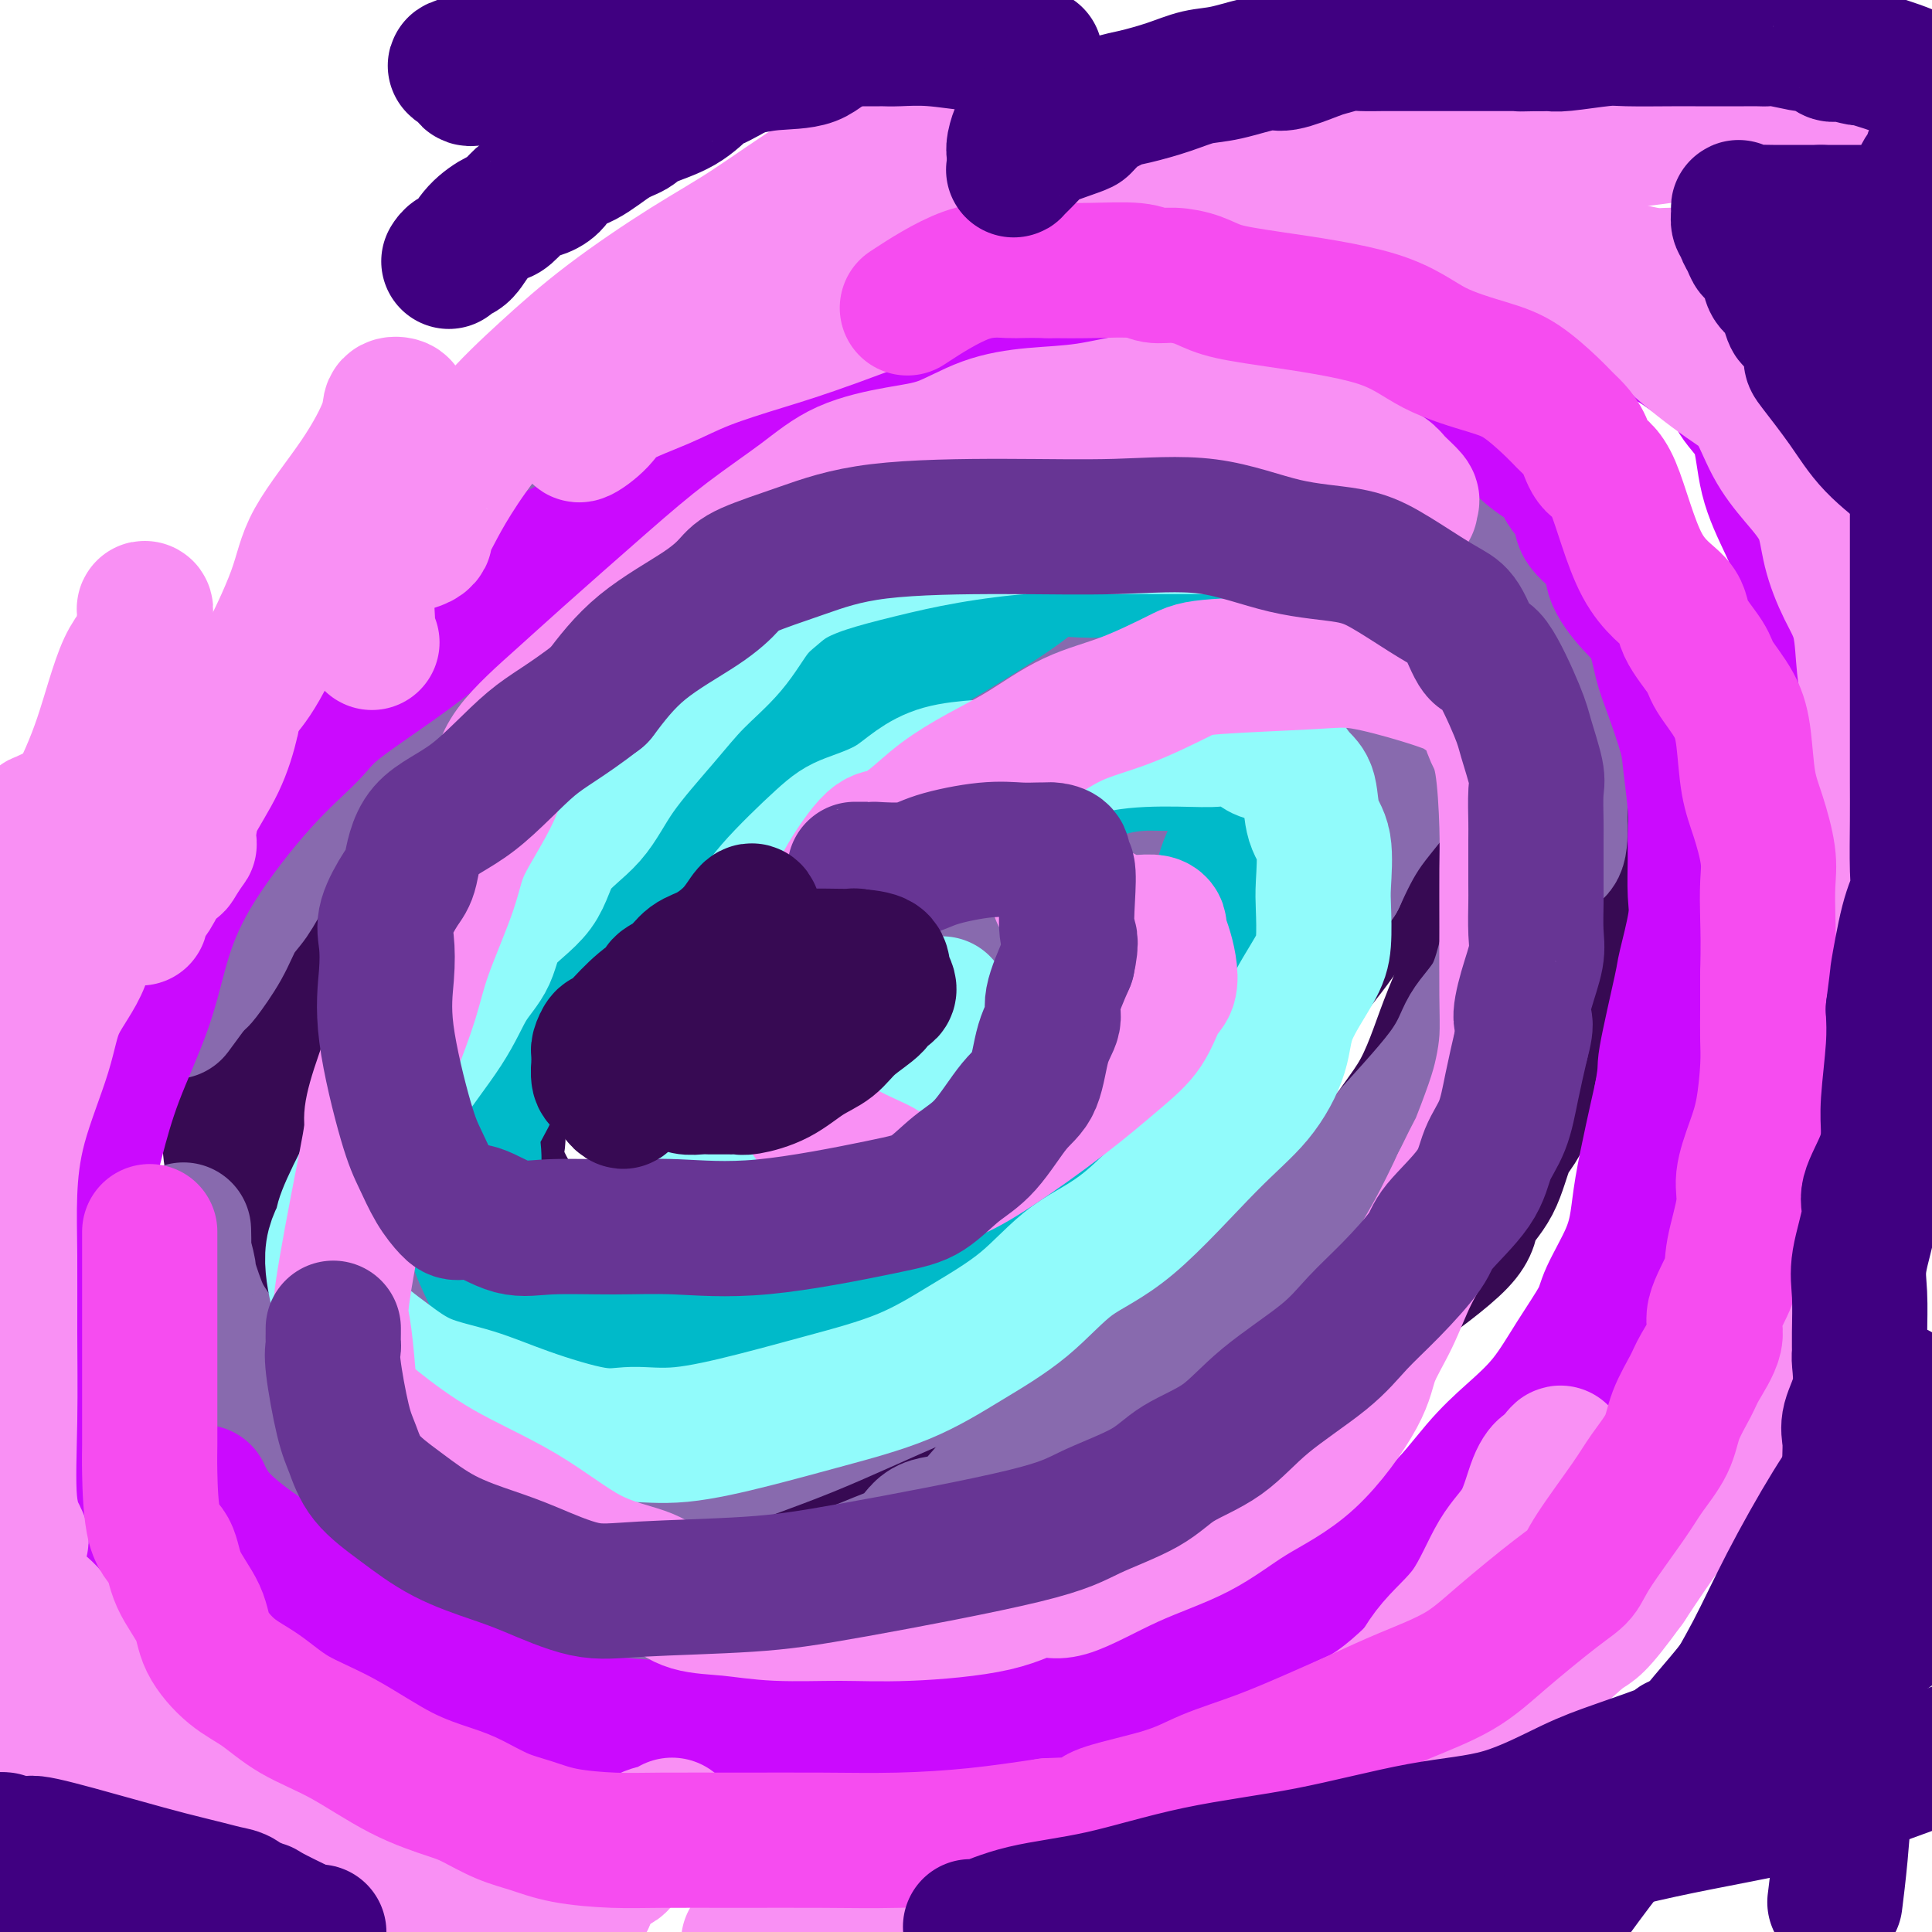
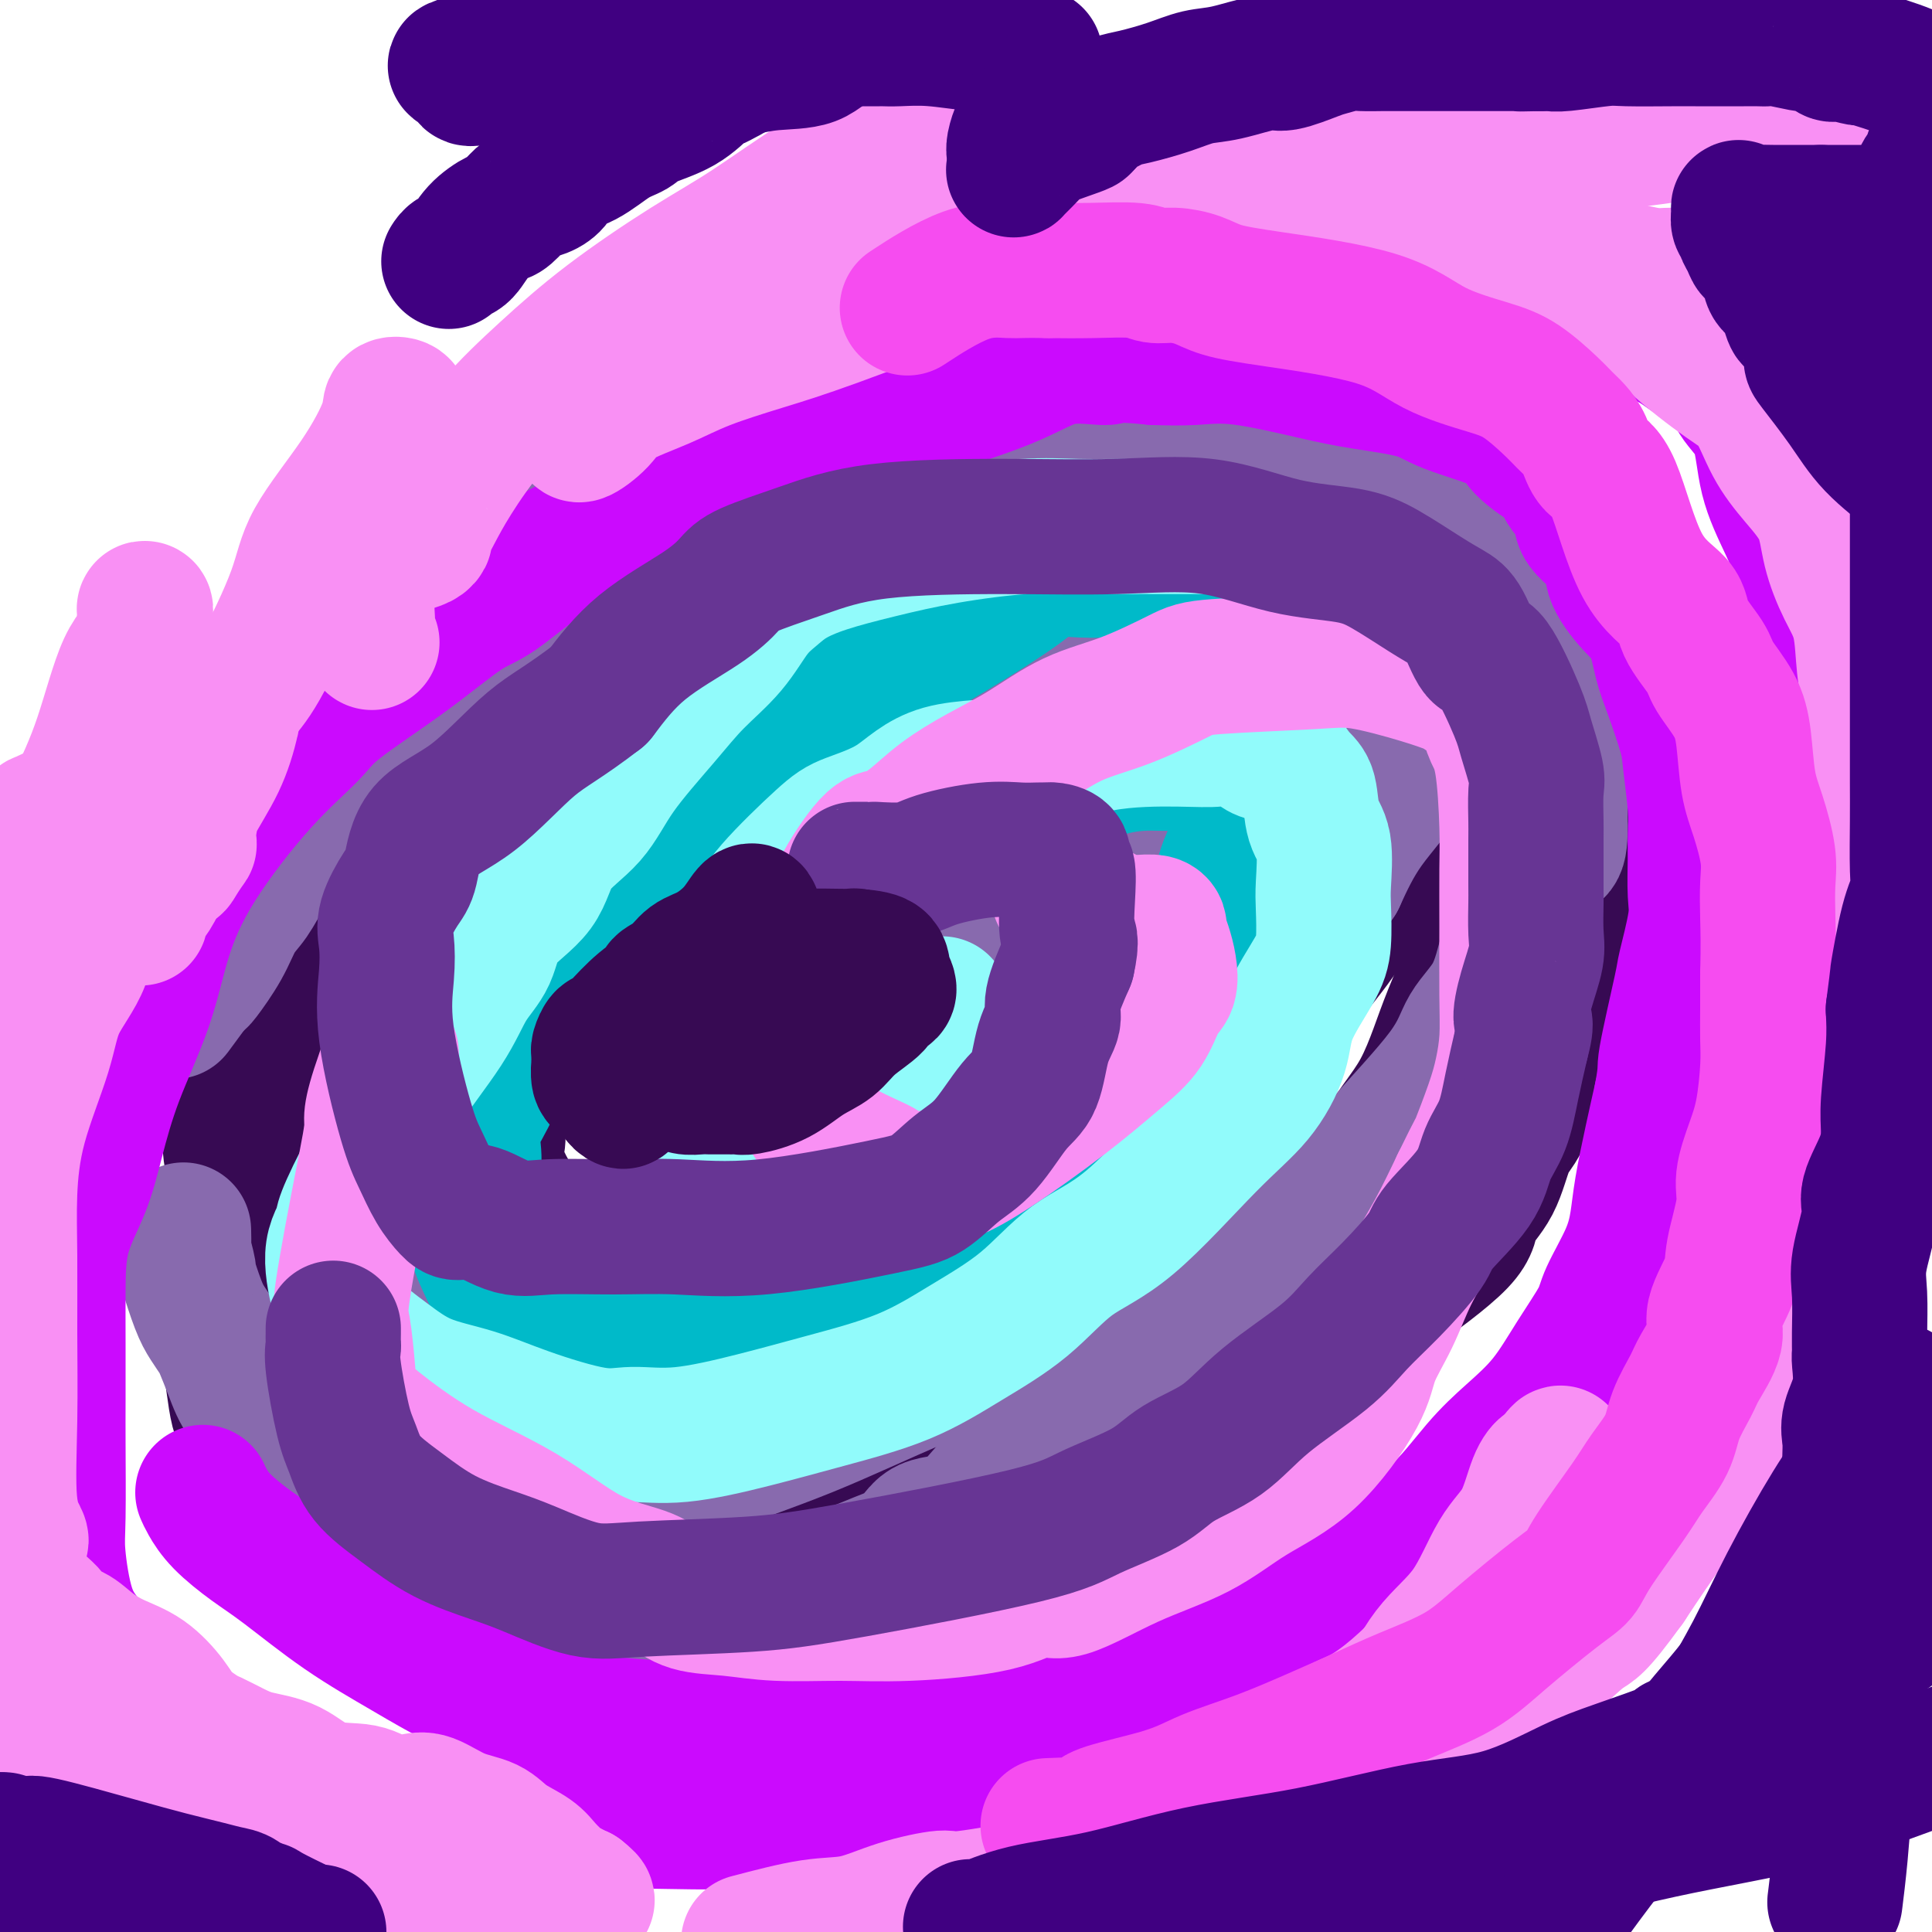
<svg xmlns="http://www.w3.org/2000/svg" viewBox="0 0 400 400" version="1.1">
  <g fill="none" stroke="#370A53" stroke-width="12" stroke-linecap="round" stroke-linejoin="round">
    <path d="M320,111c0.013,-0.379 0.025,-0.757 0,-1c-0.025,-0.243 -0.089,-0.350 0,-1c0.089,-0.650 0.330,-1.843 0,-3c-0.330,-1.157 -1.231,-2.276 -2,-4c-0.769,-1.724 -1.406,-4.052 -2,-6c-0.594,-1.948 -1.144,-3.517 -2,-5c-0.856,-1.483 -2.019,-2.880 -3,-4c-0.981,-1.120 -1.779,-1.963 -3,-3c-1.221,-1.037 -2.863,-2.268 -4,-3c-1.137,-0.732 -1.768,-0.967 -4,-2c-2.232,-1.033 -6.065,-2.865 -9,-4c-2.935,-1.135 -4.973,-1.572 -8,-2c-3.027,-0.428 -7.043,-0.846 -11,-1c-3.957,-0.154 -7.854,-0.043 -13,0c-5.146,0.043 -11.539,0.018 -16,0c-4.461,-0.018 -6.990,-0.030 -10,0c-3.010,0.030 -6.502,0.103 -10,0c-3.498,-0.103 -7.003,-0.380 -11,0c-3.997,0.380 -8.485,1.417 -12,2c-3.515,0.583 -6.058,0.712 -9,2c-2.942,1.288 -6.282,3.735 -9,5c-2.718,1.265 -4.813,1.348 -7,3c-2.187,1.652 -4.466,4.875 -7,7c-2.534,2.125 -5.324,3.154 -8,5c-2.676,1.846 -5.238,4.510 -7,6c-1.762,1.490 -2.722,1.805 -5,4c-2.278,2.195 -5.873,6.271 -8,9c-2.127,2.729 -2.787,4.113 -4,6c-1.213,1.887 -2.981,4.277 -5,7c-2.019,2.723 -4.291,5.778 -7,9c-2.709,3.222 -5.854,6.611 -9,10" />
    <path d="M115,147c-6.999,8.335 -7.996,8.672 -10,11c-2.004,2.328 -5.016,6.648 -8,10c-2.984,3.352 -5.940,5.738 -9,8c-3.060,2.262 -6.225,4.400 -8,6c-1.775,1.600 -2.160,2.660 -4,5c-1.840,2.340 -5.136,5.958 -8,10c-2.864,4.042 -5.297,8.508 -7,12c-1.703,3.492 -2.677,6.008 -4,9c-1.323,2.992 -2.995,6.458 -4,9c-1.005,2.542 -1.342,4.160 -2,6c-0.658,1.840 -1.638,3.903 -2,6c-0.362,2.097 -0.106,4.227 0,7c0.106,2.773 0.064,6.190 0,9c-0.064,2.810 -0.148,5.012 0,7c0.148,1.988 0.528,3.760 1,6c0.472,2.240 1.036,4.948 2,8c0.964,3.052 2.329,6.449 3,9c0.671,2.551 0.649,4.256 2,6c1.351,1.744 4.076,3.527 6,5c1.924,1.473 3.048,2.637 5,4c1.952,1.363 4.732,2.925 7,4c2.268,1.075 4.024,1.664 6,3c1.976,1.336 4.171,3.420 7,5c2.829,1.580 6.293,2.658 9,4c2.707,1.342 4.656,2.950 7,4c2.344,1.050 5.084,1.544 7,2c1.916,0.456 3.008,0.875 4,1c0.992,0.125 1.882,-0.043 4,0c2.118,0.043 5.462,0.298 10,0c4.538,-0.298 10.269,-1.149 16,-2" />
    <path d="M145,321c7.403,-0.835 10.909,-1.923 16,-3c5.091,-1.077 11.767,-2.145 18,-4c6.233,-1.855 12.025,-4.499 17,-7c4.975,-2.501 9.134,-4.860 13,-7c3.866,-2.140 7.438,-4.061 11,-6c3.562,-1.939 7.113,-3.897 10,-6c2.887,-2.103 5.110,-4.349 7,-6c1.890,-1.651 3.448,-2.705 7,-6c3.552,-3.295 9.099,-8.832 13,-12c3.901,-3.168 6.157,-3.967 8,-6c1.843,-2.033 3.273,-5.300 5,-8c1.727,-2.700 3.750,-4.831 5,-7c1.250,-2.169 1.726,-4.374 3,-7c1.274,-2.626 3.347,-5.672 5,-8c1.653,-2.328 2.887,-3.937 4,-6c1.113,-2.063 2.106,-4.581 3,-7c0.894,-2.419 1.691,-4.741 3,-8c1.309,-3.259 3.131,-7.455 4,-10c0.869,-2.545 0.787,-3.439 2,-7c1.213,-3.561 3.723,-9.788 5,-13c1.277,-3.212 1.323,-3.409 2,-6c0.677,-2.591 1.985,-7.575 3,-11c1.015,-3.425 1.738,-5.289 2,-7c0.262,-1.711 0.062,-3.267 0,-5c-0.062,-1.733 0.015,-3.641 0,-6c-0.015,-2.359 -0.120,-5.168 -1,-7c-0.880,-1.832 -2.535,-2.687 -4,-4c-1.465,-1.313 -2.741,-3.084 -5,-5c-2.259,-1.916 -5.503,-3.976 -8,-6c-2.497,-2.024 -4.249,-4.012 -6,-6" />
    <path d="M287,114c-4.608,-4.032 -4.629,-3.611 -6,-4c-1.371,-0.389 -4.093,-1.589 -6,-2c-1.907,-0.411 -3.000,-0.032 -4,0c-1.000,0.032 -1.906,-0.284 -5,0c-3.094,0.284 -8.377,1.169 -14,2c-5.623,0.831 -11.586,1.609 -18,3c-6.414,1.391 -13.281,3.395 -19,5c-5.719,1.605 -10.292,2.809 -15,5c-4.708,2.191 -9.551,5.368 -14,8c-4.449,2.632 -8.503,4.718 -13,7c-4.497,2.282 -9.436,4.758 -13,7c-3.564,2.242 -5.754,4.250 -9,7c-3.246,2.750 -7.548,6.243 -11,9c-3.452,2.757 -6.053,4.778 -7,6c-0.947,1.222 -0.239,1.644 -1,3c-0.761,1.356 -2.990,3.644 -4,5c-1.010,1.356 -0.802,1.779 -1,3c-0.198,1.221 -0.803,3.241 -2,6c-1.197,2.759 -2.988,6.258 -4,9c-1.012,2.742 -1.245,4.729 -2,7c-0.755,2.271 -2.031,4.827 -3,7c-0.969,2.173 -1.632,3.965 -2,6c-0.368,2.035 -0.440,4.315 -1,7c-0.560,2.685 -1.608,5.776 -2,8c-0.392,2.224 -0.130,3.580 0,5c0.130,1.420 0.126,2.905 0,4c-0.126,1.095 -0.374,1.799 0,3c0.374,1.201 1.370,2.900 2,4c0.630,1.100 0.894,1.600 2,2c1.106,0.400 3.053,0.700 5,1" />
    <path d="M120,247c2.451,1.342 4.077,1.197 6,1c1.923,-0.197 4.141,-0.448 6,0c1.859,0.448 3.358,1.593 5,2c1.642,0.407 3.426,0.076 5,0c1.574,-0.076 2.937,0.104 4,0c1.063,-0.104 1.827,-0.493 3,-1c1.173,-0.507 2.755,-1.134 6,-3c3.245,-1.866 8.152,-4.971 13,-8c4.848,-3.029 9.638,-5.982 14,-9c4.362,-3.018 8.297,-6.100 12,-9c3.703,-2.900 7.173,-5.619 10,-8c2.827,-2.381 5.012,-4.423 7,-7c1.988,-2.577 3.780,-5.689 6,-9c2.220,-3.311 4.868,-6.822 8,-12c3.132,-5.178 6.748,-12.024 9,-16c2.252,-3.976 3.139,-5.080 4,-7c0.861,-1.920 1.696,-4.654 2,-6c0.304,-1.346 0.079,-1.304 0,-2c-0.079,-0.696 -0.011,-2.128 0,-3c0.011,-0.872 -0.034,-1.182 0,-2c0.034,-0.818 0.148,-2.142 0,-3c-0.148,-0.858 -0.559,-1.249 -1,-2c-0.441,-0.751 -0.912,-1.861 -2,-3c-1.088,-1.139 -2.794,-2.305 -5,-3c-2.206,-0.695 -4.912,-0.917 -6,-1c-1.088,-0.083 -0.560,-0.028 -2,0c-1.440,0.028 -4.850,0.028 -7,0c-2.150,-0.028 -3.040,-0.084 -5,0c-1.960,0.084 -4.988,0.310 -8,1c-3.012,0.690 -6.006,1.845 -9,3" />
    <path d="M195,140c-6.890,2.085 -8.614,5.297 -11,8c-2.386,2.703 -5.433,4.895 -8,7c-2.567,2.105 -4.653,4.121 -6,6c-1.347,1.879 -1.955,3.622 -3,5c-1.045,1.378 -2.529,2.393 -3,3c-0.471,0.607 0.070,0.806 0,2c-0.070,1.194 -0.751,3.383 -1,5c-0.249,1.617 -0.068,2.661 0,4c0.068,1.339 0.021,2.972 0,5c-0.021,2.028 -0.018,4.452 0,6c0.018,1.548 0.049,2.219 0,3c-0.049,0.781 -0.179,1.674 0,2c0.179,0.326 0.665,0.087 1,0c0.335,-0.087 0.518,-0.023 1,0c0.482,0.023 1.265,0.006 2,0c0.735,-0.006 1.424,-0.002 2,0c0.576,0.002 1.040,0.000 2,0c0.960,-0.000 2.417,-0.000 3,0c0.583,0.000 0.291,0.000 0,0" />
  </g>
  <g fill="none" stroke="#370A53" stroke-width="28" stroke-linecap="round" stroke-linejoin="round">
    <path d="M67,191c0.035,0.994 0.070,1.988 -1,4c-1.070,2.012 -3.244,5.040 -4,7c-0.756,1.960 -0.095,2.850 -1,5c-0.905,2.150 -3.378,5.559 -5,8c-1.622,2.441 -2.394,3.913 -3,6c-0.606,2.087 -1.046,4.788 -2,7c-0.954,2.212 -2.423,3.935 -3,6c-0.577,2.065 -0.261,4.474 0,6c0.261,1.526 0.469,2.171 0,4c-0.469,1.829 -1.614,4.843 -2,7c-0.386,2.157 -0.012,3.459 0,7c0.012,3.541 -0.339,9.323 0,14c0.339,4.677 1.368,8.249 2,12c0.632,3.751 0.869,7.681 2,10c1.131,2.319 3.158,3.027 5,4c1.842,0.973 3.499,2.211 5,3c1.501,0.789 2.846,1.130 4,2c1.154,0.870 2.118,2.270 4,3c1.882,0.730 4.682,0.792 7,2c2.318,1.208 4.156,3.564 7,5c2.844,1.436 6.696,1.952 10,3c3.304,1.048 6.061,2.628 9,4c2.939,1.372 6.059,2.536 10,3c3.941,0.464 8.704,0.230 14,0c5.296,-0.230 11.127,-0.455 16,-1c4.873,-0.545 8.789,-1.411 14,-2c5.211,-0.589 11.716,-0.900 17,-2c5.284,-1.100 9.346,-2.988 14,-5c4.654,-2.012 9.901,-4.146 15,-6c5.099,-1.854 10.049,-3.427 15,-5" />
    <path d="M216,302c10.104,-3.864 13.363,-5.523 19,-8c5.637,-2.477 13.651,-5.771 21,-9c7.349,-3.229 14.035,-6.394 19,-9c4.965,-2.606 8.211,-4.655 13,-8c4.789,-3.345 11.121,-7.987 14,-11c2.879,-3.013 2.306,-4.396 3,-6c0.694,-1.604 2.654,-3.427 4,-6c1.346,-2.573 2.077,-5.896 3,-8c0.923,-2.104 2.038,-2.991 3,-5c0.962,-2.009 1.770,-5.142 3,-8c1.230,-2.858 2.881,-5.443 4,-8c1.119,-2.557 1.705,-5.086 2,-7c0.295,-1.914 0.300,-3.215 1,-6c0.700,-2.785 2.097,-7.056 3,-10c0.903,-2.944 1.314,-4.563 2,-7c0.686,-2.437 1.648,-5.694 2,-9c0.352,-3.306 0.094,-6.661 0,-9c-0.094,-2.339 -0.026,-3.662 0,-6c0.026,-2.338 0.009,-5.689 0,-8c-0.009,-2.311 -0.009,-3.580 0,-5c0.009,-1.420 0.025,-2.989 0,-5c-0.025,-2.011 -0.093,-4.462 0,-6c0.093,-1.538 0.348,-2.163 0,-4c-0.348,-1.837 -1.299,-4.885 -2,-7c-0.701,-2.115 -1.154,-3.298 -2,-5c-0.846,-1.702 -2.086,-3.923 -3,-6c-0.914,-2.077 -1.503,-4.010 -3,-6c-1.497,-1.990 -3.903,-4.036 -6,-6c-2.097,-1.964 -3.885,-3.847 -5,-5c-1.115,-1.153 -1.558,-1.577 -2,-2" />
    <path d="M309,97c-2.998,-2.917 -3.995,-3.708 -5,-4c-1.005,-0.292 -2.020,-0.085 -3,-1c-0.980,-0.915 -1.927,-2.954 -4,-4c-2.073,-1.046 -5.272,-1.100 -8,-2c-2.728,-0.900 -4.984,-2.647 -8,-3c-3.016,-0.353 -6.793,0.688 -10,0c-3.207,-0.688 -5.845,-3.104 -10,-4c-4.155,-0.896 -9.828,-0.273 -14,0c-4.172,0.273 -6.845,0.196 -10,0c-3.155,-0.196 -6.793,-0.512 -11,0c-4.207,0.512 -8.984,1.852 -14,3c-5.016,1.148 -10.272,2.105 -15,4c-4.728,1.895 -8.929,4.730 -13,7c-4.071,2.270 -8.013,3.977 -11,6c-2.987,2.023 -5.018,4.364 -7,6c-1.982,1.636 -3.917,2.568 -6,4c-2.083,1.432 -4.316,3.365 -6,5c-1.684,1.635 -2.818,2.971 -5,6c-2.182,3.029 -5.411,7.750 -8,11c-2.589,3.250 -4.536,5.028 -7,8c-2.464,2.972 -5.444,7.137 -8,10c-2.556,2.863 -4.689,4.424 -7,7c-2.311,2.576 -4.800,6.166 -7,9c-2.200,2.834 -4.112,4.912 -6,7c-1.888,2.088 -3.751,4.186 -6,7c-2.249,2.814 -4.883,6.346 -7,9c-2.117,2.654 -3.716,4.432 -5,7c-1.284,2.568 -2.251,5.925 -4,9c-1.749,3.075 -4.279,5.866 -6,9c-1.721,3.134 -2.635,6.610 -3,10c-0.365,3.390 -0.183,6.695 0,10" />
    <path d="M75,233c-0.176,5.254 0.885,8.388 2,11c1.115,2.612 2.284,4.700 5,7c2.716,2.300 6.978,4.810 10,7c3.022,2.190 4.803,4.060 8,5c3.197,0.940 7.808,0.949 11,2c3.192,1.051 4.964,3.143 8,4c3.036,0.857 7.335,0.480 14,0c6.665,-0.480 15.695,-1.062 24,-2c8.305,-0.938 15.884,-2.234 25,-4c9.116,-1.766 19.768,-4.004 27,-6c7.232,-1.996 11.043,-3.750 15,-6c3.957,-2.250 8.061,-4.994 11,-7c2.939,-2.006 4.714,-3.273 7,-5c2.286,-1.727 5.081,-3.915 7,-6c1.919,-2.085 2.960,-4.067 5,-7c2.040,-2.933 5.079,-6.816 8,-11c2.921,-4.184 5.725,-8.668 9,-13c3.275,-4.332 7.020,-8.511 9,-13c1.980,-4.489 2.193,-9.289 4,-14c1.807,-4.711 5.208,-9.332 7,-14c1.792,-4.668 1.976,-9.383 2,-13c0.024,-3.617 -0.112,-6.136 0,-8c0.112,-1.864 0.474,-3.074 0,-5c-0.474,-1.926 -1.782,-4.568 -3,-6c-1.218,-1.432 -2.346,-1.653 -4,-2c-1.654,-0.347 -3.834,-0.821 -7,-1c-3.166,-0.179 -7.318,-0.062 -13,0c-5.682,0.062 -12.894,0.068 -20,0c-7.106,-0.068 -14.105,-0.211 -22,0c-7.895,0.211 -16.684,0.774 -24,2c-7.316,1.226 -13.158,3.113 -19,5" />
    <path d="M181,133c-8.757,2.157 -9.148,4.049 -12,7c-2.852,2.951 -8.163,6.962 -11,10c-2.837,3.038 -3.198,5.105 -5,8c-1.802,2.895 -5.045,6.618 -7,10c-1.955,3.382 -2.623,6.422 -4,9c-1.377,2.578 -3.465,4.692 -5,7c-1.535,2.308 -2.518,4.809 -4,8c-1.482,3.191 -3.461,7.072 -5,10c-1.539,2.928 -2.636,4.904 -3,7c-0.364,2.096 0.004,4.311 0,6c-0.004,1.689 -0.380,2.853 0,5c0.380,2.147 1.515,5.279 3,7c1.485,1.721 3.319,2.032 5,3c1.681,0.968 3.210,2.592 5,4c1.790,1.408 3.842,2.599 6,3c2.158,0.401 4.423,0.012 6,0c1.577,-0.012 2.468,0.352 6,0c3.532,-0.352 9.706,-1.419 15,-3c5.294,-1.581 9.706,-3.676 15,-7c5.294,-3.324 11.468,-7.878 17,-12c5.532,-4.122 10.422,-7.811 16,-12c5.578,-4.189 11.846,-8.877 16,-13c4.154,-4.123 6.196,-7.679 8,-11c1.804,-3.321 3.371,-6.407 4,-9c0.629,-2.593 0.319,-4.695 0,-8c-0.319,-3.305 -0.649,-7.814 -2,-11c-1.351,-3.186 -3.723,-5.050 -5,-6c-1.277,-0.950 -1.459,-0.987 -2,-1c-0.541,-0.013 -1.440,-0.004 -2,0c-0.560,0.004 -0.780,0.002 -1,0" />
-     <path d="M235,144c-2.303,-1.153 -3.059,-0.534 -6,0c-2.941,0.534 -8.066,0.985 -12,2c-3.934,1.015 -6.676,2.595 -11,5c-4.324,2.405 -10.231,5.634 -14,8c-3.769,2.366 -5.399,3.869 -7,5c-1.601,1.131 -3.171,1.889 -4,3c-0.829,1.111 -0.916,2.576 -1,3c-0.084,0.424 -0.166,-0.194 0,1c0.166,1.194 0.580,4.199 1,6c0.420,1.801 0.844,2.397 1,3c0.156,0.603 0.042,1.213 0,2c-0.042,0.787 -0.011,1.752 0,3c0.011,1.248 0.003,2.778 0,4c-0.003,1.222 -0.001,2.137 0,3c0.001,0.863 0.000,1.675 0,2c-0.000,0.325 -0.000,0.162 0,0" />
  </g>
  <g fill="none" stroke="#886AAE" stroke-width="28" stroke-linecap="round" stroke-linejoin="round">
    <path d="M253,243c-0.042,1.980 -0.083,3.960 -1,6c-0.917,2.040 -2.709,4.139 -4,6c-1.291,1.861 -2.080,3.483 -4,5c-1.920,1.517 -4.971,2.927 -8,5c-3.029,2.073 -6.037,4.807 -10,7c-3.963,2.193 -8.881,3.845 -15,6c-6.119,2.155 -13.438,4.812 -21,8c-7.562,3.188 -15.365,6.906 -23,10c-7.635,3.094 -15.102,5.564 -21,8c-5.898,2.436 -10.229,4.838 -13,6c-2.771,1.162 -3.984,1.083 -5,1c-1.016,-0.083 -1.836,-0.171 -3,0c-1.164,0.171 -2.674,0.599 -5,0c-2.326,-0.599 -5.470,-2.226 -8,-4c-2.530,-1.774 -4.445,-3.696 -7,-6c-2.555,-2.304 -5.749,-4.991 -8,-7c-2.251,-2.009 -3.558,-3.341 -5,-5c-1.442,-1.659 -3.017,-3.644 -4,-5c-0.983,-1.356 -1.373,-2.083 -2,-3c-0.627,-0.917 -1.492,-2.023 -2,-3c-0.508,-0.977 -0.658,-1.826 -1,-3c-0.342,-1.174 -0.875,-2.672 -1,-4c-0.125,-1.328 0.160,-2.487 0,-4c-0.160,-1.513 -0.763,-3.380 -1,-5c-0.237,-1.620 -0.109,-2.991 0,-5c0.109,-2.009 0.198,-4.654 0,-8c-0.198,-3.346 -0.682,-7.392 0,-11c0.682,-3.608 2.530,-6.779 4,-10c1.470,-3.221 2.563,-6.492 4,-10c1.437,-3.508 3.219,-7.254 5,-11" />
    <path d="M94,207c2.922,-5.903 3.727,-5.160 5,-7c1.273,-1.840 3.015,-6.264 6,-11c2.985,-4.736 7.215,-9.784 10,-14c2.785,-4.216 4.126,-7.598 6,-11c1.874,-3.402 4.280,-6.822 7,-10c2.720,-3.178 5.754,-6.114 8,-9c2.246,-2.886 3.705,-5.724 7,-9c3.295,-3.276 8.425,-6.991 12,-10c3.575,-3.009 5.595,-5.311 9,-8c3.405,-2.689 8.195,-5.763 12,-8c3.805,-2.237 6.625,-3.637 10,-6c3.375,-2.363 7.304,-5.690 12,-8c4.696,-2.310 10.157,-3.602 12,-4c1.843,-0.398 0.066,0.099 1,0c0.934,-0.099 4.578,-0.795 8,-1c3.422,-0.205 6.621,0.082 10,0c3.379,-0.082 6.937,-0.532 11,0c4.063,0.532 8.632,2.047 13,3c4.368,0.953 8.536,1.346 12,2c3.464,0.654 6.225,1.570 9,3c2.775,1.430 5.564,3.375 8,5c2.436,1.625 4.519,2.932 6,4c1.481,1.068 2.361,1.898 3,3c0.639,1.102 1.036,2.475 2,4c0.964,1.525 2.496,3.200 3,6c0.504,2.800 -0.020,6.723 0,10c0.020,3.277 0.583,5.909 0,9c-0.583,3.091 -2.311,6.643 -3,10c-0.689,3.357 -0.339,6.519 -2,10c-1.661,3.481 -5.332,7.280 -8,11c-2.668,3.720 -4.334,7.360 -6,11" />
    <path d="M277,182c-3.714,5.167 -6.000,7.083 -8,10c-2.000,2.917 -3.714,6.835 -7,10c-3.286,3.165 -8.144,5.575 -12,8c-3.856,2.425 -6.708,4.863 -10,8c-3.292,3.137 -7.022,6.973 -11,10c-3.978,3.027 -8.203,5.246 -11,7c-2.797,1.754 -4.166,3.045 -6,4c-1.834,0.955 -4.133,1.576 -6,2c-1.867,0.424 -3.302,0.652 -5,1c-1.698,0.348 -3.660,0.818 -6,1c-2.340,0.182 -5.058,0.077 -7,0c-1.942,-0.077 -3.108,-0.127 -6,0c-2.892,0.127 -7.511,0.432 -10,0c-2.489,-0.432 -2.850,-1.600 -4,-2c-1.150,-0.400 -3.091,-0.033 -5,-1c-1.909,-0.967 -3.788,-3.268 -6,-5c-2.212,-1.732 -4.758,-2.896 -6,-4c-1.242,-1.104 -1.181,-2.149 -1,-3c0.181,-0.851 0.482,-1.507 0,-3c-0.482,-1.493 -1.745,-3.823 -2,-6c-0.255,-2.177 0.499,-4.201 1,-6c0.501,-1.799 0.749,-3.372 1,-6c0.251,-2.628 0.506,-6.309 2,-10c1.494,-3.691 4.228,-7.390 6,-11c1.772,-3.610 2.582,-7.130 5,-11c2.418,-3.870 6.443,-8.089 9,-11c2.557,-2.911 3.644,-4.512 5,-7c1.356,-2.488 2.980,-5.862 5,-8c2.020,-2.138 4.434,-3.039 6,-4c1.566,-0.961 2.283,-1.980 3,-3" />
    <path d="M191,142c5.057,-5.469 3.699,-2.643 4,-2c0.301,0.643 2.261,-0.899 4,-2c1.739,-1.101 3.258,-1.761 5,-2c1.742,-0.239 3.709,-0.058 6,0c2.291,0.058 4.908,-0.007 7,0c2.092,0.007 3.658,0.085 5,0c1.342,-0.085 2.458,-0.333 4,0c1.542,0.333 3.509,1.246 5,2c1.491,0.754 2.506,1.351 3,2c0.494,0.649 0.468,1.352 1,3c0.532,1.648 1.624,4.240 2,6c0.376,1.760 0.036,2.687 0,5c-0.036,2.313 0.231,6.011 0,9c-0.231,2.989 -0.959,5.269 -2,8c-1.041,2.731 -2.396,5.914 -4,8c-1.604,2.086 -3.458,3.075 -5,5c-1.542,1.925 -2.773,4.785 -5,7c-2.227,2.215 -5.451,3.784 -8,5c-2.549,1.216 -4.424,2.077 -7,3c-2.576,0.923 -5.853,1.907 -8,3c-2.147,1.093 -3.164,2.296 -4,3c-0.836,0.704 -1.492,0.910 -3,1c-1.508,0.090 -3.867,0.063 -5,0c-1.133,-0.063 -1.038,-0.161 -1,0c0.038,0.161 0.019,0.580 0,1" />
    <path d="M185,207c-4.711,2.933 1.511,2.267 4,2c2.489,-0.267 1.244,-0.133 0,0" />
    <path d="M195,75c-0.825,0.508 -1.650,1.016 -2,1c-0.350,-0.016 -0.225,-0.555 -1,0c-0.775,0.555 -2.450,2.203 -5,3c-2.550,0.797 -5.975,0.744 -10,2c-4.025,1.256 -8.652,3.820 -13,6c-4.348,2.180 -8.419,3.975 -11,5c-2.581,1.025 -3.674,1.279 -6,2c-2.326,0.721 -5.885,1.908 -8,3c-2.115,1.092 -2.786,2.089 -4,3c-1.214,0.911 -2.970,1.735 -5,3c-2.030,1.265 -4.333,2.971 -6,4c-1.667,1.029 -2.699,1.379 -5,3c-2.301,1.621 -5.873,4.511 -9,7c-3.127,2.489 -5.810,4.576 -8,6c-2.190,1.424 -3.888,2.185 -6,4c-2.112,1.815 -4.637,4.686 -6,7c-1.363,2.314 -1.565,4.072 -3,6c-1.435,1.928 -4.102,4.026 -7,7c-2.898,2.974 -6.025,6.823 -9,11c-2.975,4.177 -5.798,8.681 -8,12c-2.202,3.319 -3.785,5.452 -5,7c-1.215,1.548 -2.063,2.510 -3,4c-0.937,1.490 -1.963,3.509 -3,5c-1.037,1.491 -2.085,2.456 -3,4c-0.915,1.544 -1.695,3.668 -3,6c-1.305,2.332 -3.133,4.873 -4,6c-0.867,1.127 -0.772,0.842 -1,1c-0.228,0.158 -0.779,0.759 -1,1c-0.221,0.241 -0.110,0.120 0,0" />
    <path d="M40,204c-8.660,11.854 -2.309,2.988 0,-1c2.309,-3.988 0.576,-3.100 0,-4c-0.576,-0.900 0.006,-3.589 0,-6c-0.006,-2.411 -0.600,-4.544 0,-7c0.600,-2.456 2.392,-5.237 4,-8c1.608,-2.763 3.030,-5.510 5,-8c1.970,-2.490 4.488,-4.723 8,-8c3.512,-3.277 8.017,-7.597 12,-11c3.983,-3.403 7.442,-5.887 14,-11c6.558,-5.113 16.214,-12.853 23,-18c6.786,-5.147 10.702,-7.700 14,-11c3.298,-3.300 5.980,-7.346 8,-10c2.020,-2.654 3.379,-3.915 5,-5c1.621,-1.085 3.504,-1.995 5,-3c1.496,-1.005 2.604,-2.107 4,-3c1.396,-0.893 3.078,-1.579 4,-2c0.922,-0.421 1.082,-0.577 2,-1c0.918,-0.423 2.593,-1.114 4,-2c1.407,-0.886 2.545,-1.967 3,-2c0.455,-0.033 0.228,0.984 0,2" />
    <path d="M155,85c2.881,-1.537 -0.918,0.122 -4,2c-3.082,1.878 -5.449,3.977 -9,7c-3.551,3.023 -8.286,6.972 -12,10c-3.714,3.028 -6.406,5.136 -10,8c-3.594,2.864 -8.090,6.485 -11,9c-2.910,2.515 -4.235,3.926 -6,6c-1.765,2.074 -3.970,4.812 -6,7c-2.030,2.188 -3.886,3.827 -6,7c-2.114,3.173 -4.487,7.880 -6,11c-1.513,3.120 -2.167,4.652 -3,6c-0.833,1.348 -1.845,2.512 -2,3c-0.155,0.488 0.547,0.301 1,0c0.453,-0.301 0.657,-0.715 1,-1c0.343,-0.285 0.826,-0.440 1,-1c0.174,-0.560 0.040,-1.526 1,-3c0.960,-1.474 3.013,-3.457 4,-5c0.987,-1.543 0.909,-2.646 6,-7c5.091,-4.354 15.353,-11.958 22,-17c6.647,-5.042 9.680,-7.523 13,-10c3.320,-2.477 6.927,-4.951 10,-7c3.073,-2.049 5.611,-3.673 8,-5c2.389,-1.327 4.630,-2.356 7,-4c2.370,-1.644 4.869,-3.904 7,-5c2.131,-1.096 3.895,-1.027 6,-2c2.105,-0.973 4.553,-2.986 7,-5" />
    <path d="M174,89c8.478,-4.889 7.173,-3.111 9,-3c1.827,0.111 6.785,-1.445 10,-3c3.215,-1.555 4.686,-3.110 7,-4c2.314,-0.890 5.472,-1.114 8,-2c2.528,-0.886 4.427,-2.432 6,-3c1.573,-0.568 2.820,-0.156 4,0c1.180,0.156 2.292,0.058 4,0c1.708,-0.058 4.013,-0.074 7,0c2.987,0.074 6.657,0.239 10,1c3.343,0.761 6.358,2.118 9,3c2.642,0.882 4.910,1.288 7,2c2.090,0.712 4.002,1.730 8,3c3.998,1.270 10.081,2.793 13,4c2.919,1.207 2.673,2.100 4,3c1.327,0.900 4.227,1.809 8,3c3.773,1.191 8.418,2.664 11,4c2.582,1.336 3.100,2.533 4,3c0.900,0.467 2.181,0.203 3,1c0.819,0.797 1.177,2.656 2,4c0.823,1.344 2.112,2.173 3,4c0.888,1.827 1.376,4.650 2,7c0.624,2.350 1.385,4.225 2,6c0.615,1.775 1.083,3.449 2,5c0.917,1.551 2.284,2.979 3,4c0.716,1.021 0.780,1.634 1,4c0.220,2.366 0.595,6.485 1,9c0.405,2.515 0.841,3.427 1,5c0.159,1.573 0.043,3.808 0,6c-0.043,2.192 -0.012,4.341 0,7c0.012,2.659 0.006,5.830 0,9" />
    <path d="M323,171c0.047,6.993 -1.335,4.476 -3,6c-1.665,1.524 -3.612,7.091 -5,11c-1.388,3.909 -2.216,6.161 -3,9c-0.784,2.839 -1.525,6.264 -3,9c-1.475,2.736 -3.683,4.782 -5,7c-1.317,2.218 -1.742,4.609 -5,9c-3.258,4.391 -9.350,10.783 -13,15c-3.650,4.217 -4.857,6.261 -7,9c-2.143,2.739 -5.222,6.175 -8,9c-2.778,2.825 -5.257,5.040 -8,7c-2.743,1.960 -5.751,3.665 -9,6c-3.249,2.335 -6.740,5.298 -10,8c-3.260,2.702 -6.291,5.141 -11,9c-4.709,3.859 -11.096,9.138 -16,13c-4.904,3.862 -8.324,6.309 -11,9c-2.676,2.691 -4.608,5.627 -7,7c-2.392,1.373 -5.245,1.183 -7,2c-1.755,0.817 -2.414,2.641 -4,4c-1.586,1.359 -4.100,2.252 -6,3c-1.900,0.748 -3.186,1.349 -5,2c-1.814,0.651 -4.155,1.351 -6,2c-1.845,0.649 -3.192,1.245 -6,2c-2.808,0.755 -7.077,1.667 -10,2c-2.923,0.333 -4.502,0.085 -7,0c-2.498,-0.085 -5.917,-0.009 -9,0c-3.083,0.009 -5.832,-0.050 -9,0c-3.168,0.050 -6.756,0.209 -10,0c-3.244,-0.209 -6.142,-0.787 -9,-1c-2.858,-0.213 -5.674,-0.061 -10,-1c-4.326,-0.939 -10.163,-2.970 -16,-5" />
    <path d="M85,324c-6.616,-1.651 -5.655,-2.277 -6,-3c-0.345,-0.723 -1.994,-1.543 -4,-3c-2.006,-1.457 -4.368,-3.549 -6,-5c-1.632,-1.451 -2.534,-2.259 -4,-4c-1.466,-1.741 -3.496,-4.413 -5,-7c-1.504,-2.587 -2.482,-5.087 -4,-7c-1.518,-1.913 -3.576,-3.240 -5,-5c-1.424,-1.760 -2.215,-3.955 -3,-6c-0.785,-2.045 -1.563,-3.940 -2,-5c-0.437,-1.060 -0.533,-1.285 -1,-2c-0.467,-0.715 -1.306,-1.919 -2,-3c-0.694,-1.081 -1.244,-2.038 -2,-4c-0.756,-1.962 -1.719,-4.929 -2,-6c-0.281,-1.071 0.121,-0.245 0,-1c-0.121,-0.755 -0.764,-3.092 -1,-4c-0.236,-0.908 -0.063,-0.388 0,-1c0.063,-0.612 0.017,-2.357 0,-3c-0.017,-0.643 -0.005,-0.184 0,0c0.005,0.184 0.002,0.092 0,0" />
  </g>
  <g fill="none" stroke="#00BAC9" stroke-width="28" stroke-linecap="round" stroke-linejoin="round">
    <path d="M260,140c-0.190,-1.138 -0.379,-2.277 -1,-4c-0.621,-1.723 -1.673,-4.032 -2,-5c-0.327,-0.968 0.071,-0.596 0,-1c-0.071,-0.404 -0.612,-1.583 -1,-2c-0.388,-0.417 -0.622,-0.074 -1,0c-0.378,0.074 -0.898,-0.123 -2,-1c-1.102,-0.877 -2.784,-2.433 -5,-4c-2.216,-1.567 -4.966,-3.144 -8,-4c-3.034,-0.856 -6.353,-0.991 -9,-1c-2.647,-0.009 -4.623,0.107 -7,0c-2.377,-0.107 -5.156,-0.436 -7,0c-1.844,0.436 -2.755,1.636 -6,4c-3.245,2.364 -8.825,5.891 -14,9c-5.175,3.109 -9.946,5.801 -15,9c-5.054,3.199 -10.393,6.904 -14,9c-3.607,2.096 -5.482,2.584 -8,4c-2.518,1.416 -5.677,3.761 -8,5c-2.323,1.239 -3.808,1.373 -5,2c-1.192,0.627 -2.092,1.749 -3,3c-0.908,1.251 -1.826,2.632 -3,4c-1.174,1.368 -2.605,2.723 -4,4c-1.395,1.277 -2.756,2.474 -4,4c-1.244,1.526 -2.372,3.379 -5,7c-2.628,3.621 -6.756,9.010 -10,13c-3.244,3.990 -5.602,6.581 -7,9c-1.398,2.419 -1.835,4.668 -3,7c-1.165,2.332 -3.058,4.749 -4,7c-0.942,2.251 -0.933,4.335 -2,7c-1.067,2.665 -3.210,5.910 -4,8c-0.790,2.090 -0.226,3.026 0,5c0.226,1.974 0.113,4.987 0,8" />
    <path d="M98,246c-0.147,3.642 -0.514,6.245 0,9c0.514,2.755 1.908,5.660 3,8c1.092,2.340 1.883,4.115 4,6c2.117,1.885 5.562,3.881 9,5c3.438,1.119 6.870,1.362 10,2c3.130,0.638 5.957,1.671 9,2c3.043,0.329 6.302,-0.046 9,0c2.698,0.046 4.836,0.511 9,0c4.164,-0.511 10.355,-2.000 16,-4c5.645,-2.000 10.745,-4.510 15,-7c4.255,-2.490 7.665,-4.959 11,-7c3.335,-2.041 6.595,-3.654 13,-9c6.405,-5.346 15.956,-14.424 20,-18c4.044,-3.576 2.582,-1.651 5,-5c2.418,-3.349 8.715,-11.972 12,-17c3.285,-5.028 3.557,-6.460 4,-9c0.443,-2.540 1.057,-6.188 2,-9c0.943,-2.812 2.214,-4.788 3,-7c0.786,-2.212 1.087,-4.661 2,-7c0.913,-2.339 2.437,-4.569 3,-6c0.563,-1.431 0.166,-2.064 0,-3c-0.166,-0.936 -0.101,-2.174 0,-3c0.101,-0.826 0.239,-1.241 0,-2c-0.239,-0.759 -0.853,-1.864 -2,-3c-1.147,-1.136 -2.827,-2.305 -4,-3c-1.173,-0.695 -1.839,-0.915 -3,-1c-1.161,-0.085 -2.816,-0.033 -4,0c-1.184,0.033 -1.896,0.047 -4,0c-2.104,-0.047 -5.601,-0.156 -10,1c-4.399,1.156 -9.699,3.578 -15,6" />
    <path d="M215,165c-4.815,2.007 -9.353,4.025 -15,7c-5.647,2.975 -12.405,6.908 -18,10c-5.595,3.092 -10.028,5.342 -13,8c-2.972,2.658 -4.482,5.725 -5,7c-0.518,1.275 -0.044,0.759 0,1c0.044,0.241 -0.343,1.238 0,3c0.343,1.762 1.416,4.290 2,5c0.584,0.710 0.679,-0.398 1,0c0.321,0.398 0.868,2.303 1,3c0.132,0.697 -0.151,0.187 0,0c0.151,-0.187 0.738,-0.050 1,0c0.262,0.050 0.200,0.013 1,0c0.800,-0.013 2.462,-0.004 3,0c0.538,0.004 -0.047,0.001 0,0c0.047,-0.001 0.728,-0.000 1,0c0.272,0.000 0.136,0.000 0,0" />
  </g>
  <g fill="none" stroke="#91FBFB" stroke-width="28" stroke-linecap="round" stroke-linejoin="round">
    <path d="M248,109c0.188,-0.000 0.375,-0.000 0,0c-0.375,0.000 -1.314,0.000 -2,0c-0.686,-0.000 -1.119,-0.001 -2,0c-0.881,0.001 -2.211,0.006 -4,0c-1.789,-0.006 -4.038,-0.021 -7,0c-2.962,0.021 -6.635,0.077 -10,0c-3.365,-0.077 -6.420,-0.289 -11,0c-4.580,0.289 -10.686,1.077 -16,2c-5.314,0.923 -9.838,1.980 -14,3c-4.162,1.020 -7.962,2.003 -11,3c-3.038,0.997 -5.315,2.007 -7,3c-1.685,0.993 -2.778,1.968 -4,3c-1.222,1.032 -2.574,2.121 -4,4c-1.426,1.879 -2.927,4.549 -5,7c-2.073,2.451 -4.719,4.683 -7,7c-2.281,2.317 -4.195,4.719 -7,8c-2.805,3.281 -6.499,7.442 -9,11c-2.501,3.558 -3.809,6.513 -6,9c-2.191,2.487 -5.265,4.507 -7,7c-1.735,2.493 -2.132,5.458 -4,8c-1.868,2.542 -5.206,4.660 -7,7c-1.794,2.340 -2.045,4.900 -3,7c-0.955,2.100 -2.615,3.740 -4,6c-1.385,2.260 -2.495,5.142 -5,9c-2.505,3.858 -6.405,8.693 -9,13c-2.595,4.307 -3.884,8.088 -5,11c-1.116,2.912 -2.058,4.956 -3,7" />
    <path d="M75,244c-5.261,10.282 -3.915,9.487 -4,10c-0.085,0.513 -1.602,2.332 -2,5c-0.398,2.668 0.322,6.184 1,9c0.678,2.816 1.313,4.934 3,7c1.687,2.066 4.424,4.082 7,6c2.576,1.918 4.989,3.739 8,5c3.011,1.261 6.618,1.962 10,3c3.382,1.038 6.537,2.414 11,4c4.463,1.586 10.233,3.384 14,4c3.767,0.616 5.531,0.050 8,0c2.469,-0.050 5.642,0.415 10,0c4.358,-0.415 9.902,-1.709 15,-3c5.098,-1.291 9.752,-2.578 15,-4c5.248,-1.422 11.090,-2.978 16,-5c4.910,-2.022 8.887,-4.510 13,-7c4.113,-2.490 8.364,-4.984 12,-8c3.636,-3.016 6.659,-6.556 10,-9c3.341,-2.444 7.000,-3.794 12,-8c5.000,-4.206 11.343,-11.268 16,-16c4.657,-4.732 7.630,-7.133 10,-10c2.370,-2.867 4.138,-6.199 5,-9c0.862,-2.801 0.819,-5.070 2,-8c1.181,-2.930 3.586,-6.521 5,-9c1.414,-2.479 1.836,-3.847 2,-6c0.164,-2.153 0.070,-5.091 0,-7c-0.070,-1.909 -0.115,-2.789 0,-5c0.115,-2.211 0.390,-5.753 0,-8c-0.390,-2.247 -1.445,-3.200 -2,-5c-0.555,-1.800 -0.611,-4.446 -1,-6c-0.389,-1.554 -1.111,-2.015 -2,-3c-0.889,-0.985 -1.944,-2.492 -3,-4" />
    <path d="M266,157c-1.902,-2.829 -2.655,-0.902 -4,-1c-1.345,-0.098 -3.280,-2.222 -5,-3c-1.720,-0.778 -3.224,-0.210 -5,0c-1.776,0.210 -3.825,0.061 -8,0c-4.175,-0.061 -10.476,-0.035 -16,1c-5.524,1.035 -10.271,3.079 -16,4c-5.729,0.921 -12.441,0.720 -17,2c-4.559,1.280 -6.965,4.041 -10,6c-3.035,1.959 -6.698,3.117 -9,4c-2.302,0.883 -3.243,1.491 -6,4c-2.757,2.509 -7.331,6.919 -10,10c-2.669,3.081 -3.433,4.833 -6,8c-2.567,3.167 -6.936,7.750 -9,10c-2.064,2.250 -1.824,2.167 -3,4c-1.176,1.833 -3.768,5.583 -5,8c-1.232,2.417 -1.103,3.500 -1,5c0.103,1.500 0.181,3.418 0,5c-0.181,1.582 -0.620,2.829 0,4c0.620,1.171 2.300,2.268 4,3c1.700,0.732 3.421,1.101 6,2c2.579,0.899 6.018,2.329 9,3c2.982,0.671 5.509,0.581 9,0c3.491,-0.581 7.947,-1.655 11,-3c3.053,-1.345 4.703,-2.960 7,-5c2.297,-2.040 5.243,-4.504 7,-7c1.757,-2.496 2.327,-5.025 3,-6c0.673,-0.975 1.448,-0.395 2,-1c0.552,-0.605 0.879,-2.394 1,-3c0.121,-0.606 0.034,-0.030 0,0c-0.034,0.030 -0.017,-0.485 0,-1" />
    <path d="M195,210c0.929,-1.869 0.250,-1.042 0,-1c-0.250,0.042 -0.071,-0.702 0,-1c0.071,-0.298 0.036,-0.149 0,0" />
  </g>
  <g fill="none" stroke="#CB0AFE" stroke-width="28" stroke-linecap="round" stroke-linejoin="round">
    <path d="M42,309c0.228,0.519 0.456,1.038 1,2c0.544,0.962 1.404,2.366 3,4c1.596,1.634 3.929,3.498 6,5c2.071,1.502 3.879,2.641 7,5c3.121,2.359 7.554,5.938 12,9c4.446,3.062 8.903,5.608 13,8c4.097,2.392 7.832,4.631 11,6c3.168,1.369 5.767,1.870 8,3c2.233,1.130 4.099,2.891 8,4c3.901,1.109 9.837,1.565 15,2c5.163,0.435 9.552,0.847 15,1c5.448,0.153 11.956,0.047 18,0c6.044,-0.047 11.623,-0.034 19,0c7.377,0.034 16.553,0.090 25,-1c8.447,-1.090 16.165,-3.325 23,-5c6.835,-1.675 12.786,-2.788 18,-5c5.214,-2.212 9.691,-5.521 15,-9c5.309,-3.479 11.450,-7.128 16,-10c4.550,-2.872 7.510,-4.967 11,-7c3.490,-2.033 7.509,-4.004 11,-7c3.491,-2.996 6.452,-7.018 9,-10c2.548,-2.982 4.683,-4.923 7,-7c2.317,-2.077 4.816,-4.290 7,-7c2.184,-2.710 4.052,-5.917 6,-9c1.948,-3.083 3.974,-6.042 5,-8c1.026,-1.958 1.051,-2.916 2,-5c0.949,-2.084 2.820,-5.296 4,-8c1.180,-2.704 1.667,-4.900 2,-7c0.333,-2.100 0.513,-4.104 1,-7c0.487,-2.896 1.282,-6.685 2,-10c0.718,-3.315 1.359,-6.158 2,-9" />
    <path d="M344,227c1.135,-6.115 0.472,-4.901 1,-8c0.528,-3.099 2.247,-10.509 3,-14c0.753,-3.491 0.541,-3.062 1,-5c0.459,-1.938 1.588,-6.243 2,-9c0.412,-2.757 0.107,-3.966 0,-6c-0.107,-2.034 -0.016,-4.892 0,-7c0.016,-2.108 -0.044,-3.466 0,-5c0.044,-1.534 0.191,-3.243 0,-6c-0.191,-2.757 -0.721,-6.561 -1,-9c-0.279,-2.439 -0.306,-3.511 -1,-6c-0.694,-2.489 -2.054,-6.395 -3,-9c-0.946,-2.605 -1.478,-3.910 -2,-6c-0.522,-2.090 -1.034,-4.964 -2,-7c-0.966,-2.036 -2.385,-3.233 -4,-5c-1.615,-1.767 -3.424,-4.104 -4,-6c-0.576,-1.896 0.082,-3.352 -1,-5c-1.082,-1.648 -3.904,-3.490 -5,-5c-1.096,-1.510 -0.465,-2.690 -1,-4c-0.535,-1.310 -2.236,-2.751 -3,-4c-0.764,-1.249 -0.592,-2.305 -1,-3c-0.408,-0.695 -1.397,-1.029 -3,-2c-1.603,-0.971 -3.820,-2.578 -5,-4c-1.180,-1.422 -1.325,-2.659 -4,-4c-2.675,-1.341 -7.882,-2.787 -11,-4c-3.118,-1.213 -4.148,-2.192 -7,-3c-2.852,-0.808 -7.527,-1.446 -11,-2c-3.473,-0.554 -5.745,-1.025 -10,-2c-4.255,-0.975 -10.492,-2.455 -15,-3c-4.508,-0.545 -7.288,-0.156 -10,0c-2.712,0.156 -5.356,0.078 -8,0" />
    <path d="M239,74c-10.195,-1.026 -8.682,-0.091 -10,0c-1.318,0.091 -5.469,-0.663 -9,0c-3.531,0.663 -6.444,2.742 -12,5c-5.556,2.258 -13.756,4.696 -20,7c-6.244,2.304 -10.532,4.475 -15,6c-4.468,1.525 -9.118,2.405 -14,4c-4.882,1.595 -9.998,3.906 -15,6c-5.002,2.094 -9.891,3.969 -15,6c-5.109,2.031 -10.440,4.216 -15,7c-4.560,2.784 -8.351,6.166 -11,8c-2.649,1.834 -4.158,2.119 -7,4c-2.842,1.881 -7.017,5.357 -12,9c-4.983,3.643 -10.773,7.452 -14,10c-3.227,2.548 -3.890,3.837 -6,6c-2.110,2.163 -5.667,5.202 -10,10c-4.333,4.798 -9.444,11.354 -13,17c-3.556,5.646 -5.559,10.383 -7,15c-1.441,4.617 -2.319,9.115 -4,14c-1.681,4.885 -4.163,10.158 -6,15c-1.837,4.842 -3.028,9.254 -4,13c-0.972,3.746 -1.725,6.826 -3,10c-1.275,3.174 -3.074,6.443 -4,10c-0.926,3.557 -0.980,7.403 -1,11c-0.020,3.597 -0.007,6.945 0,11c0.007,4.055 0.006,8.817 0,12c-0.006,3.183 -0.018,4.787 0,9c0.018,4.213 0.067,11.037 0,15c-0.067,3.963 -0.249,5.067 0,8c0.249,2.933 0.928,7.695 2,11c1.072,3.305 2.536,5.152 4,7" />
    <path d="M18,340c1.722,4.204 3.025,5.716 5,8c1.975,2.284 4.620,5.342 8,8c3.380,2.658 7.493,4.916 11,7c3.507,2.084 6.408,3.994 9,5c2.592,1.006 4.875,1.107 7,2c2.125,0.893 4.091,2.579 8,4c3.909,1.421 9.760,2.579 14,3c4.240,0.421 6.868,0.106 12,0c5.132,-0.106 12.768,-0.004 20,0c7.232,0.004 14.060,-0.091 21,0c6.940,0.091 13.993,0.367 22,0c8.007,-0.367 16.970,-1.377 27,-3c10.030,-1.623 21.127,-3.860 26,-5c4.873,-1.140 3.521,-1.184 5,-2c1.479,-0.816 5.789,-2.405 10,-4c4.211,-1.595 8.322,-3.197 11,-4c2.678,-0.803 3.923,-0.807 10,-3c6.077,-2.193 16.985,-6.576 25,-10c8.015,-3.424 13.135,-5.890 19,-8c5.865,-2.110 12.473,-3.864 17,-6c4.527,-2.136 6.972,-4.655 10,-7c3.028,-2.345 6.638,-4.516 9,-6c2.362,-1.484 3.476,-2.281 4,-3c0.524,-0.719 0.459,-1.360 2,-3c1.541,-1.640 4.687,-4.279 6,-6c1.313,-1.721 0.791,-2.525 2,-4c1.209,-1.475 4.149,-3.622 6,-6c1.851,-2.378 2.614,-4.986 4,-7c1.386,-2.014 3.396,-3.432 5,-6c1.604,-2.568 2.802,-6.284 4,-10" />
    <path d="M357,274c5.241,-7.647 3.845,-5.766 4,-7c0.155,-1.234 1.862,-5.583 3,-8c1.138,-2.417 1.707,-2.900 3,-5c1.293,-2.100 3.311,-5.815 4,-8c0.689,-2.185 0.051,-2.838 0,-4c-0.051,-1.162 0.486,-2.833 1,-5c0.514,-2.167 1.003,-4.830 1,-7c-0.003,-2.170 -0.500,-3.847 0,-7c0.500,-3.153 1.998,-7.781 3,-11c1.002,-3.219 1.508,-5.029 2,-8c0.492,-2.971 0.969,-7.104 1,-9c0.031,-1.896 -0.384,-1.556 0,-4c0.384,-2.444 1.567,-7.672 2,-10c0.433,-2.328 0.116,-1.756 0,-3c-0.116,-1.244 -0.031,-4.302 0,-7c0.031,-2.698 0.008,-5.034 0,-7c-0.008,-1.966 -0.002,-3.563 0,-6c0.002,-2.437 -0.000,-5.715 0,-8c0.000,-2.285 0.003,-3.577 0,-5c-0.003,-1.423 -0.011,-2.977 0,-5c0.011,-2.023 0.041,-4.515 -1,-8c-1.041,-3.485 -3.154,-7.964 -5,-12c-1.846,-4.036 -3.426,-7.628 -5,-11c-1.574,-3.372 -3.141,-6.524 -4,-10c-0.859,-3.476 -1.008,-7.278 -2,-10c-0.992,-2.722 -2.827,-4.365 -4,-6c-1.173,-1.635 -1.686,-3.263 -2,-4c-0.314,-0.737 -0.431,-0.583 -1,-1c-0.569,-0.417 -1.591,-1.405 -2,-2c-0.409,-0.595 -0.204,-0.798 0,-1" />
    <path d="M355,75c-2.151,-2.280 -3.028,-0.979 -4,-1c-0.972,-0.021 -2.037,-1.362 -5,-3c-2.963,-1.638 -7.823,-3.573 -11,-5c-3.177,-1.427 -4.672,-2.348 -7,-3c-2.328,-0.652 -5.491,-1.037 -8,-2c-2.509,-0.963 -4.364,-2.504 -6,-3c-1.636,-0.496 -3.051,0.053 -5,0c-1.949,-0.053 -4.431,-0.708 -7,-1c-2.569,-0.292 -5.225,-0.222 -9,-1c-3.775,-0.778 -8.669,-2.405 -13,-3c-4.331,-0.595 -8.099,-0.160 -11,0c-2.901,0.160 -4.935,0.043 -7,0c-2.065,-0.043 -4.161,-0.012 -5,0c-0.839,0.012 -0.419,0.006 0,0" />
  </g>
  <g fill="none" stroke="#F990F4" stroke-width="28" stroke-linecap="round" stroke-linejoin="round">
-     <path d="M292,105c-0.083,-0.389 -0.165,-0.778 0,-1c0.165,-0.222 0.578,-0.278 0,-1c-0.578,-0.722 -2.148,-2.110 -3,-3c-0.852,-0.890 -0.986,-1.283 -2,-2c-1.014,-0.717 -2.909,-1.759 -5,-3c-2.091,-1.241 -4.379,-2.682 -6,-4c-1.621,-1.318 -2.577,-2.515 -4,-3c-1.423,-0.485 -3.313,-0.259 -5,-1c-1.687,-0.741 -3.170,-2.449 -4,-3c-0.830,-0.551 -1.008,0.055 -2,0c-0.992,-0.055 -2.799,-0.772 -6,-1c-3.201,-0.228 -7.795,0.034 -11,0c-3.205,-0.034 -5.022,-0.363 -8,0c-2.978,0.363 -7.116,1.420 -11,2c-3.884,0.580 -7.513,0.684 -11,1c-3.487,0.316 -6.833,0.843 -10,2c-3.167,1.157 -6.157,2.943 -9,4c-2.843,1.057 -5.541,1.386 -9,2c-3.459,0.614 -7.680,1.513 -11,3c-3.320,1.487 -5.740,3.561 -9,6c-3.260,2.439 -7.360,5.241 -11,8c-3.640,2.759 -6.820,5.474 -12,10c-5.180,4.526 -12.361,10.862 -17,15c-4.639,4.138 -6.734,6.077 -10,9c-3.266,2.923 -7.701,6.831 -10,10c-2.299,3.169 -2.463,5.599 -4,9c-1.537,3.401 -4.448,7.773 -6,11c-1.552,3.227 -1.746,5.308 -3,9c-1.254,3.692 -3.568,8.994 -5,13c-1.432,4.006 -1.980,6.716 -3,10c-1.020,3.284 -2.510,7.142 -4,11" />
    <path d="M81,218c-4.716,12.747 -4.006,13.115 -4,15c0.006,1.885 -0.691,5.288 -2,12c-1.309,6.712 -3.231,16.735 -4,22c-0.769,5.265 -0.385,5.774 0,8c0.385,2.226 0.771,6.170 1,9c0.229,2.830 0.299,4.547 1,6c0.701,1.453 2.032,2.643 5,5c2.968,2.357 7.574,5.880 13,9c5.426,3.120 11.673,5.838 17,9c5.327,3.162 9.734,6.769 14,9c4.266,2.231 8.392,3.085 11,4c2.608,0.915 3.697,1.891 5,3c1.303,1.109 2.819,2.351 5,3c2.181,0.649 5.025,0.706 8,1c2.975,0.294 6.081,0.826 10,1c3.919,0.174 8.653,-0.012 13,0c4.347,0.012 8.309,0.220 14,0c5.691,-0.220 13.113,-0.867 18,-2c4.887,-1.133 7.239,-2.752 9,-3c1.761,-0.248 2.931,0.875 6,0c3.069,-0.875 8.038,-3.748 13,-6c4.962,-2.252 9.919,-3.884 14,-6c4.081,-2.116 7.288,-4.716 11,-7c3.712,-2.284 7.930,-4.253 12,-8c4.070,-3.747 7.991,-9.271 10,-13c2.009,-3.729 2.105,-5.662 3,-8c0.895,-2.338 2.591,-5.080 4,-8c1.409,-2.920 2.533,-6.017 4,-9c1.467,-2.983 3.276,-5.852 5,-9c1.724,-3.148 3.362,-6.574 5,-10" />
    <path d="M302,245c4.001,-8.224 3.503,-6.783 4,-8c0.497,-1.217 1.990,-5.093 3,-8c1.010,-2.907 1.539,-4.845 2,-7c0.461,-2.155 0.856,-4.525 1,-7c0.144,-2.475 0.037,-5.053 0,-9c-0.037,-3.947 -0.003,-9.263 0,-14c0.003,-4.737 -0.026,-8.896 0,-12c0.026,-3.104 0.108,-5.152 0,-9c-0.108,-3.848 -0.407,-9.497 -1,-13c-0.593,-3.503 -1.480,-4.860 -2,-6c-0.520,-1.140 -0.673,-2.061 -1,-3c-0.327,-0.939 -0.827,-1.895 -2,-3c-1.173,-1.105 -3.021,-2.360 -4,-3c-0.979,-0.640 -1.091,-0.666 -2,-1c-0.909,-0.334 -2.614,-0.976 -6,-2c-3.386,-1.024 -8.453,-2.430 -12,-3c-3.547,-0.570 -5.575,-0.304 -11,0c-5.425,0.304 -14.247,0.646 -19,1c-4.753,0.354 -5.437,0.719 -8,2c-2.563,1.281 -7.006,3.479 -11,5c-3.994,1.521 -7.540,2.367 -11,4c-3.460,1.633 -6.835,4.053 -10,6c-3.165,1.947 -6.122,3.421 -9,5c-2.878,1.579 -5.679,3.262 -8,5c-2.321,1.738 -4.162,3.530 -6,5c-1.838,1.470 -3.672,2.617 -5,3c-1.328,0.383 -2.152,0.000 -4,2c-1.848,2.000 -4.722,6.381 -6,9c-1.278,2.619 -0.959,3.474 -2,5c-1.041,1.526 -3.440,3.722 -5,6c-1.560,2.278 -2.280,4.639 -3,7" />
    <path d="M164,202c-3.100,4.941 -2.849,3.793 -3,4c-0.151,0.207 -0.703,1.768 -1,3c-0.297,1.232 -0.338,2.135 0,4c0.338,1.865 1.055,4.691 2,7c0.945,2.309 2.119,4.101 3,6c0.881,1.899 1.470,3.907 3,6c1.530,2.093 4.002,4.273 7,6c2.998,1.727 6.521,3.002 8,4c1.479,0.998 0.915,1.720 2,2c1.085,0.280 3.818,0.120 6,0c2.182,-0.120 3.813,-0.199 6,-1c2.187,-0.801 4.931,-2.322 9,-5c4.069,-2.678 9.462,-6.512 14,-10c4.538,-3.488 8.222,-6.631 11,-9c2.778,-2.369 4.651,-3.964 6,-6c1.349,-2.036 2.176,-4.514 3,-6c0.824,-1.486 1.647,-1.980 2,-3c0.353,-1.020 0.237,-2.564 0,-4c-0.237,-1.436 -0.596,-2.763 -1,-4c-0.404,-1.237 -0.853,-2.384 -1,-3c-0.147,-0.616 0.008,-0.702 0,-1c-0.008,-0.298 -0.180,-0.810 -1,-1c-0.820,-0.190 -2.287,-0.059 -3,0c-0.713,0.059 -0.673,0.046 -1,0c-0.327,-0.046 -1.021,-0.126 -2,0c-0.979,0.126 -2.242,0.456 -3,0c-0.758,-0.456 -1.012,-1.700 -2,-2c-0.988,-0.300 -2.711,0.343 -4,0c-1.289,-0.343 -2.145,-1.671 -3,-3" />
    <path d="M221,186c-3.167,-1.167 -1.583,-0.583 0,0" />
    <path d="M326,63c1.315,-0.078 2.630,-0.155 4,0c1.370,0.155 2.796,0.544 5,1c2.204,0.456 5.187,0.980 7,2c1.813,1.020 2.458,2.535 5,5c2.542,2.465 6.982,5.878 10,8c3.018,2.122 4.614,2.952 6,5c1.386,2.048 2.562,5.312 4,8c1.438,2.688 3.138,4.798 5,7c1.862,2.202 3.885,4.496 5,7c1.115,2.504 1.322,5.220 2,8c0.678,2.780 1.828,5.625 3,8c1.172,2.375 2.367,4.281 3,7c0.633,2.719 0.706,6.250 1,9c0.294,2.750 0.811,4.717 1,7c0.189,2.283 0.051,4.881 0,9c-0.051,4.119 -0.014,9.758 0,14c0.014,4.242 0.005,7.086 0,10c-0.005,2.914 -0.004,5.896 0,9c0.004,3.104 0.013,6.329 0,10c-0.013,3.671 -0.047,7.788 0,11c0.047,3.212 0.175,5.520 0,10c-0.175,4.480 -0.653,11.132 -1,16c-0.347,4.868 -0.563,7.953 -2,12c-1.437,4.047 -4.097,9.055 -6,13c-1.903,3.945 -3.051,6.828 -4,10c-0.949,3.172 -1.699,6.632 -4,11c-2.301,4.368 -6.153,9.645 -9,14c-2.847,4.355 -4.690,7.788 -7,11c-2.310,3.212 -5.089,6.203 -8,10c-2.911,3.797 -5.956,8.398 -9,13" />
    <path d="M337,328c-6.773,9.354 -7.205,8.739 -9,10c-1.795,1.261 -4.954,4.399 -8,7c-3.046,2.601 -5.979,4.664 -9,7c-3.021,2.336 -6.131,4.944 -9,7c-2.869,2.056 -5.496,3.561 -7,5c-1.504,1.439 -1.886,2.814 -4,4c-2.114,1.186 -5.961,2.183 -8,3c-2.039,0.817 -2.271,1.453 -3,2c-0.729,0.547 -1.954,1.004 -3,2c-1.046,0.996 -1.912,2.532 -3,3c-1.088,0.468 -2.397,-0.132 -3,0c-0.603,0.132 -0.501,0.997 0,1c0.501,0.003 1.399,-0.855 2,-1c0.601,-0.145 0.904,0.424 1,0c0.096,-0.424 -0.015,-1.840 1,-3c1.015,-1.160 3.155,-2.065 4,-4c0.845,-1.935 0.395,-4.901 2,-8c1.605,-3.099 5.266,-6.330 8,-10c2.734,-3.670 4.542,-7.777 7,-11c2.458,-3.223 5.566,-5.562 8,-9c2.434,-3.438 4.194,-7.977 6,-11c1.806,-3.023 3.659,-4.532 5,-7c1.341,-2.468 2.169,-5.895 3,-8c0.831,-2.105 1.666,-2.887 2,-3c0.334,-0.113 0.167,0.444 0,1" />
    <path d="M320,305c6.043,-8.711 1.650,-1.487 0,2c-1.650,3.487 -0.557,3.238 -1,4c-0.443,0.762 -2.423,2.534 -4,5c-1.577,2.466 -2.752,5.627 -4,8c-1.248,2.373 -2.570,3.960 -5,7c-2.430,3.040 -5.970,7.533 -9,11c-3.030,3.467 -5.551,5.906 -8,8c-2.449,2.094 -4.828,3.841 -7,5c-2.172,1.159 -4.138,1.730 -6,3c-1.862,1.270 -3.619,3.239 -6,5c-2.381,1.761 -5.385,3.314 -8,5c-2.615,1.686 -4.839,3.504 -7,5c-2.161,1.496 -4.257,2.668 -7,4c-2.743,1.332 -6.133,2.824 -8,4c-1.867,1.176 -2.210,2.037 -5,3c-2.790,0.963 -8.028,2.028 -11,3c-2.972,0.972 -3.678,1.851 -8,3c-4.322,1.149 -12.260,2.568 -16,3c-3.740,0.432 -3.281,-0.125 -5,0c-1.719,0.125 -5.615,0.930 -9,2c-3.385,1.070 -6.257,2.403 -9,3c-2.743,0.597 -5.355,0.456 -9,1c-3.645,0.544 -8.322,1.772 -13,3" />
-     <path d="M109,398c-0.170,0.328 -0.341,0.656 0,0c0.341,-0.656 1.192,-2.297 2,-3c0.808,-0.703 1.571,-0.467 3,-1c1.429,-0.533 3.522,-1.833 5,-3c1.478,-1.167 2.341,-2.200 4,-3c1.659,-0.800 4.114,-1.366 5,-2c0.886,-0.634 0.203,-1.336 1,-2c0.797,-0.664 3.076,-1.288 4,-2c0.924,-0.712 0.495,-1.510 1,-2c0.505,-0.490 1.944,-0.670 3,-1c1.056,-0.330 1.730,-0.808 2,-1c0.270,-0.192 0.135,-0.096 0,0" />
    <path d="M84,113c1.144,-0.317 2.288,-0.635 3,-1c0.712,-0.365 0.993,-0.778 1,-1c0.007,-0.222 -0.261,-0.253 0,-1c0.261,-0.747 1.051,-2.211 2,-4c0.949,-1.789 2.059,-3.905 4,-7c1.941,-3.095 4.714,-7.169 8,-11c3.286,-3.831 7.086,-7.418 11,-11c3.914,-3.582 7.941,-7.157 13,-11c5.059,-3.843 11.150,-7.952 16,-11c4.850,-3.048 8.459,-5.033 13,-8c4.541,-2.967 10.015,-6.914 15,-10c4.985,-3.086 9.483,-5.310 13,-7c3.517,-1.690 6.054,-2.845 8,-4c1.946,-1.155 3.299,-2.309 4,-3c0.701,-0.691 0.748,-0.917 1,-1c0.252,-0.083 0.708,-0.021 1,0c0.292,0.021 0.420,0.002 1,0c0.580,-0.002 1.612,0.012 2,0c0.388,-0.012 0.134,-0.049 0,0c-0.134,0.049 -0.147,0.184 -1,1c-0.853,0.816 -2.546,2.313 -3,3c-0.454,0.687 0.332,0.566 -1,2c-1.332,1.434 -4.782,4.425 -9,7c-4.218,2.575 -9.205,4.736 -16,9c-6.795,4.264 -15.397,10.632 -24,17" />
    <path d="M146,61c-7.811,5.679 -7.340,6.876 -9,9c-1.660,2.124 -5.451,5.174 -8,8c-2.549,2.826 -3.856,5.429 -5,7c-1.144,1.571 -2.125,2.112 -3,3c-0.875,0.888 -1.643,2.125 -1,2c0.643,-0.125 2.698,-1.611 4,-3c1.302,-1.389 1.850,-2.680 4,-4c2.150,-1.320 5.903,-2.669 9,-4c3.097,-1.331 5.539,-2.645 9,-4c3.461,-1.355 7.942,-2.752 12,-4c4.058,-1.248 7.693,-2.347 15,-5c7.307,-2.653 18.286,-6.859 27,-10c8.714,-3.141 15.164,-5.216 22,-8c6.836,-2.784 14.059,-6.276 21,-9c6.941,-2.724 13.599,-4.680 19,-6c5.401,-1.320 9.544,-2.006 14,-3c4.456,-0.994 9.225,-2.297 14,-3c4.775,-0.703 9.555,-0.805 13,-1c3.445,-0.195 5.556,-0.484 9,-1c3.444,-0.516 8.222,-1.258 13,-2" />
    <path d="M325,23c7.804,-0.784 9.813,-0.746 13,-1c3.187,-0.254 7.552,-0.802 13,-1c5.448,-0.198 11.979,-0.048 16,0c4.021,0.048 5.531,-0.006 6,0c0.469,0.006 -0.105,0.071 0,0c0.105,-0.071 0.887,-0.278 1,0c0.113,0.278 -0.444,1.039 0,1c0.444,-0.039 1.888,-0.880 -2,0c-3.888,0.880 -13.107,3.479 -21,5c-7.893,1.521 -14.459,1.962 -21,3c-6.541,1.038 -13.056,2.674 -20,5c-6.944,2.326 -14.317,5.344 -19,7c-4.683,1.656 -6.676,1.950 -9,3c-2.324,1.050 -4.979,2.858 -7,4c-2.021,1.142 -3.408,1.620 -4,2c-0.592,0.380 -0.390,0.662 -1,1c-0.610,0.338 -2.031,0.731 -3,1c-0.969,0.269 -1.487,0.412 -2,1c-0.513,0.588 -1.023,1.620 -1,2c0.023,0.380 0.578,0.109 1,0c0.422,-0.109 0.711,-0.054 1,0" />
    <path d="M266,56c-1.825,1.702 1.613,0.456 5,0c3.387,-0.456 6.722,-0.122 10,0c3.278,0.122 6.500,0.033 10,0c3.500,-0.033 7.277,-0.010 11,0c3.723,0.010 7.391,0.007 10,0c2.609,-0.007 4.159,-0.016 8,0c3.841,0.016 9.973,0.058 13,0c3.027,-0.058 2.949,-0.216 4,0c1.051,0.216 3.231,0.806 5,1c1.769,0.194 3.125,-0.008 4,0c0.875,0.008 1.267,0.225 2,1c0.733,0.775 1.808,2.107 3,3c1.192,0.893 2.502,1.348 4,2c1.498,0.652 3.183,1.503 4,2c0.817,0.497 0.766,0.642 1,1c0.234,0.358 0.753,0.931 1,1c0.247,0.069 0.220,-0.366 1,0c0.780,0.366 2.366,1.533 3,2c0.634,0.467 0.317,0.233 0,0" />
    <path d="M77,133c-0.418,-0.395 -0.836,-0.791 -1,-1c-0.164,-0.209 -0.074,-0.232 0,-1c0.074,-0.768 0.133,-2.280 0,-4c-0.133,-1.720 -0.458,-3.649 0,-7c0.458,-3.351 1.700,-8.123 2,-11c0.300,-2.877 -0.341,-3.858 0,-6c0.341,-2.142 1.665,-5.446 2,-7c0.335,-1.554 -0.317,-1.358 0,-2c0.317,-0.642 1.604,-2.123 2,-3c0.396,-0.877 -0.098,-1.151 0,-2c0.098,-0.849 0.786,-2.273 1,-3c0.214,-0.727 -0.048,-0.757 0,-1c0.048,-0.243 0.406,-0.700 0,-1c-0.406,-0.300 -1.574,-0.442 -2,0c-0.426,0.442 -0.109,1.469 -1,4c-0.891,2.531 -2.992,6.567 -6,11c-3.008,4.433 -6.925,9.263 -9,13c-2.075,3.737 -2.309,6.381 -4,11c-1.691,4.619 -4.838,11.212 -7,15c-2.162,3.788 -3.338,4.771 -5,7c-1.662,2.229 -3.810,5.705 -5,8c-1.190,2.295 -1.422,3.409 -2,5c-0.578,1.591 -1.502,3.659 -2,6c-0.498,2.341 -0.571,4.955 -1,7c-0.429,2.045 -1.215,3.523 -2,5" />
    <path d="M37,176c-1.205,4.196 -0.717,3.188 0,2c0.717,-1.188 1.663,-2.554 2,-3c0.337,-0.446 0.066,0.028 0,-1c-0.066,-1.028 0.072,-3.557 1,-7c0.928,-3.443 2.645,-7.800 4,-11c1.355,-3.200 2.349,-5.243 3,-6c0.651,-0.757 0.960,-0.229 1,-1c0.040,-0.771 -0.187,-2.843 0,-4c0.187,-1.157 0.789,-1.401 1,-2c0.211,-0.599 0.031,-1.554 0,-2c-0.031,-0.446 0.086,-0.382 0,1c-0.086,1.382 -0.373,4.082 -1,7c-0.627,2.918 -1.592,6.055 -3,9c-1.408,2.945 -3.259,5.699 -5,9c-1.741,3.301 -3.370,7.151 -5,11" />
    <path d="M35,178c-3.233,7.665 -4.314,8.328 -5,9c-0.686,0.672 -0.976,1.353 -1,2c-0.024,0.647 0.219,1.258 0,1c-0.219,-0.258 -0.899,-1.386 -1,-2c-0.101,-0.614 0.377,-0.713 0,-2c-0.377,-1.287 -1.608,-3.760 -2,-7c-0.392,-3.240 0.056,-7.246 0,-10c-0.056,-2.754 -0.617,-4.254 0,-10c0.617,-5.746 2.413,-15.736 3,-20c0.587,-4.264 -0.036,-2.801 0,-4c0.036,-1.199 0.730,-5.061 1,-7c0.270,-1.939 0.114,-1.956 0,-2c-0.114,-0.044 -0.187,-0.115 0,1c0.187,1.115 0.634,3.415 0,5c-0.634,1.585 -2.350,2.454 -4,6c-1.650,3.546 -3.235,9.768 -5,15c-1.765,5.232 -3.710,9.475 -6,14c-2.290,4.525 -4.924,9.334 -7,13c-2.076,3.666 -3.593,6.190 -5,9c-1.407,2.810 -2.703,5.905 -4,9" />
    <path d="M0,319c-0.317,-0.305 -0.633,-0.611 0,0c0.633,0.611 2.216,2.137 3,4c0.784,1.863 0.768,4.063 2,6c1.232,1.937 3.714,3.610 5,5c1.286,1.390 1.378,2.495 2,3c0.622,0.505 1.773,0.410 3,1c1.227,0.590 2.529,1.865 4,3c1.471,1.135 3.112,2.129 5,3c1.888,0.871 4.023,1.619 6,3c1.977,1.381 3.795,3.395 5,5c1.205,1.605 1.796,2.801 3,4c1.204,1.199 3.019,2.402 4,3c0.981,0.598 1.126,0.592 2,1c0.874,0.408 2.477,1.232 4,2c1.523,0.768 2.965,1.481 5,2c2.035,0.519 4.663,0.844 7,2c2.337,1.156 4.384,3.144 7,4c2.616,0.856 5.800,0.579 8,1c2.200,0.421 3.414,1.540 5,2c1.586,0.460 3.542,0.262 5,0c1.458,-0.262 2.418,-0.587 4,0c1.582,0.587 3.788,2.085 6,3c2.212,0.915 4.432,1.246 6,2c1.568,0.754 2.486,1.929 4,3c1.514,1.071 3.624,2.037 5,3c1.376,0.963 2.018,1.922 3,3c0.982,1.078 2.305,2.275 3,3c0.695,0.725 0.764,0.978 1,1c0.236,0.022 0.641,-0.186 1,0c0.359,0.186 0.674,0.768 1,1c0.326,0.232 0.663,0.116 1,0" />
    <path d="M120,392c2.973,2.356 0.904,1.244 0,1c-0.904,-0.244 -0.644,0.378 -5,0c-4.356,-0.378 -13.327,-1.756 -18,-3c-4.673,-1.244 -5.047,-2.355 -9,-3c-3.953,-0.645 -11.486,-0.824 -17,-2c-5.514,-1.176 -9.011,-3.350 -14,-5c-4.989,-1.650 -11.471,-2.775 -14,-3c-2.529,-0.225 -1.106,0.449 -2,0c-0.894,-0.449 -4.106,-2.023 -6,-3c-1.894,-0.977 -2.472,-1.359 -4,-2c-1.528,-0.641 -4.007,-1.542 -6,-3c-1.993,-1.458 -3.501,-3.474 -5,-5c-1.499,-1.526 -2.989,-2.564 -6,-4c-3.011,-1.436 -7.541,-3.271 -10,-5c-2.459,-1.729 -2.845,-3.351 -4,-5c-1.155,-1.649 -3.077,-3.324 -5,-5" />
    <path d="M2,180c-0.695,0.998 -1.390,1.995 0,0c1.390,-1.995 4.866,-6.983 6,-9c1.134,-2.017 -0.074,-1.062 0,-1c0.074,0.062 1.428,-0.768 2,-1c0.572,-0.232 0.360,0.133 0,2c-0.360,1.867 -0.870,5.235 -1,7c-0.130,1.765 0.120,1.927 -1,6c-1.120,4.073 -3.609,12.058 -5,19c-1.391,6.942 -1.683,12.841 -3,21c-1.317,8.159 -3.658,18.580 -6,29" />
    <path d="M0,313c-0.170,-0.392 -0.340,-0.784 0,0c0.340,0.784 1.191,2.742 2,4c0.809,1.258 1.576,1.814 2,2c0.424,0.186 0.506,0.001 0,-1c-0.506,-1.001 -1.601,-2.817 -2,-7c-0.399,-4.183 -0.104,-10.733 0,-17c0.104,-6.267 0.017,-12.252 0,-18c-0.017,-5.748 0.037,-11.258 0,-16c-0.037,-4.742 -0.164,-8.715 0,-13c0.164,-4.285 0.618,-8.882 2,-14c1.382,-5.118 3.691,-10.758 5,-15c1.309,-4.242 1.619,-7.088 3,-10c1.381,-2.912 3.834,-5.891 5,-9c1.166,-3.109 1.044,-6.349 2,-9c0.956,-2.651 2.988,-4.714 4,-6c1.012,-1.286 1.003,-1.796 1,-2c-0.003,-0.204 -0.002,-0.102 0,0" />
  </g>
  <g fill="none" stroke="#F64CF0" stroke-width="28" stroke-linecap="round" stroke-linejoin="round">
-     <path d="M31,255c0.000,1.198 0.000,2.396 0,4c-0.000,1.604 -0.000,3.615 0,6c0.000,2.385 0.000,5.146 0,7c-0.000,1.854 -0.000,2.803 0,5c0.000,2.197 0.001,5.642 0,8c-0.001,2.358 -0.004,3.630 0,6c0.004,2.370 0.015,5.839 0,8c-0.015,2.161 -0.057,3.014 0,6c0.057,2.986 0.211,8.106 1,11c0.789,2.894 2.211,3.562 3,5c0.789,1.438 0.943,3.646 2,6c1.057,2.354 3.016,4.853 4,7c0.984,2.147 0.992,3.943 2,6c1.008,2.057 3.017,4.374 5,6c1.983,1.626 3.941,2.561 6,4c2.059,1.439 4.218,3.382 7,5c2.782,1.618 6.185,2.913 10,5c3.815,2.087 8.041,4.968 12,7c3.959,2.032 7.649,3.216 10,4c2.351,0.784 3.361,1.166 5,2c1.639,0.834 3.907,2.118 6,3c2.093,0.882 4.011,1.361 6,2c1.989,0.639 4.047,1.439 7,2c2.953,0.561 6.799,0.883 10,1c3.201,0.117 5.756,0.029 10,0c4.244,-0.029 10.176,0.000 16,0c5.824,-0.000 11.541,-0.031 17,0c5.459,0.031 10.662,0.124 16,0c5.338,-0.124 10.811,-0.464 16,-1c5.189,-0.536 10.095,-1.268 15,-2" />
    <path d="M217,378c17.072,-0.572 9.754,-1.002 10,-2c0.246,-0.998 8.058,-2.563 13,-4c4.942,-1.437 7.016,-2.746 10,-4c2.984,-1.254 6.880,-2.451 11,-4c4.120,-1.549 8.465,-3.449 12,-5c3.535,-1.551 6.258,-2.754 9,-4c2.742,-1.246 5.501,-2.535 9,-4c3.499,-1.465 7.738,-3.107 11,-5c3.262,-1.893 5.549,-4.039 9,-7c3.451,-2.961 8.067,-6.737 11,-9c2.933,-2.263 4.183,-3.013 5,-4c0.817,-0.987 1.201,-2.211 3,-5c1.799,-2.789 5.014,-7.142 7,-10c1.986,-2.858 2.743,-4.222 4,-6c1.257,-1.778 3.014,-3.970 4,-6c0.986,-2.030 1.200,-3.898 2,-6c0.800,-2.102 2.187,-4.438 3,-6c0.813,-1.562 1.053,-2.349 2,-4c0.947,-1.651 2.601,-4.167 3,-6c0.399,-1.833 -0.459,-2.984 0,-5c0.459,-2.016 2.234,-4.898 3,-7c0.766,-2.102 0.523,-3.426 1,-6c0.477,-2.574 1.673,-6.400 2,-9c0.327,-2.600 -0.214,-3.975 0,-6c0.214,-2.025 1.182,-4.699 2,-7c0.818,-2.301 1.487,-4.227 2,-7c0.513,-2.773 0.869,-6.393 1,-9c0.131,-2.607 0.035,-4.202 0,-6c-0.035,-1.798 -0.010,-3.799 0,-6c0.010,-2.201 0.005,-4.600 0,-7" />
    <path d="M366,202c0.161,-6.693 0.065,-9.427 0,-12c-0.065,-2.573 -0.097,-4.987 0,-7c0.097,-2.013 0.324,-3.625 0,-6c-0.324,-2.375 -1.197,-5.514 -2,-8c-0.803,-2.486 -1.536,-4.319 -2,-7c-0.464,-2.681 -0.661,-6.212 -1,-9c-0.339,-2.788 -0.821,-4.835 -2,-7c-1.179,-2.165 -3.055,-4.448 -4,-6c-0.945,-1.552 -0.958,-2.374 -2,-4c-1.042,-1.626 -3.112,-4.058 -4,-6c-0.888,-1.942 -0.594,-3.394 -2,-5c-1.406,-1.606 -4.512,-3.364 -7,-8c-2.488,-4.636 -4.357,-12.148 -6,-16c-1.643,-3.852 -3.060,-4.044 -4,-5c-0.940,-0.956 -1.405,-2.675 -2,-4c-0.595,-1.325 -1.322,-2.255 -2,-3c-0.678,-0.745 -1.309,-1.306 -2,-2c-0.691,-0.694 -1.444,-1.522 -3,-3c-1.556,-1.478 -3.914,-3.607 -6,-5c-2.086,-1.393 -3.898,-2.050 -7,-3c-3.102,-0.950 -7.493,-2.194 -11,-4c-3.507,-1.806 -6.128,-4.172 -12,-6c-5.872,-1.828 -14.994,-3.116 -21,-4c-6.006,-0.884 -8.895,-1.365 -11,-2c-2.105,-0.635 -3.424,-1.424 -5,-2c-1.576,-0.576 -3.408,-0.939 -5,-1c-1.592,-0.061 -2.942,0.179 -4,0c-1.058,-0.179 -1.823,-0.779 -4,-1c-2.177,-0.221 -5.765,-0.063 -9,0c-3.235,0.063 -6.118,0.032 -9,0" />
    <path d="M217,56c-5.464,-0.120 -6.124,0.081 -8,0c-1.876,-0.081 -4.967,-0.445 -9,1c-4.033,1.445 -9.010,4.699 -11,6c-1.990,1.301 -0.995,0.651 0,0" />
  </g>
  <g fill="none" stroke="#673594" stroke-width="28" stroke-linecap="round" stroke-linejoin="round">
    <path d="M69,275c0.003,0.215 0.007,0.430 0,1c-0.007,0.570 -0.024,1.494 0,2c0.024,0.506 0.089,0.595 0,1c-0.089,0.405 -0.334,1.128 0,4c0.334,2.872 1.246,7.895 2,11c0.754,3.105 1.351,4.291 2,6c0.649,1.709 1.350,3.940 3,6c1.650,2.060 4.248,3.950 7,6c2.752,2.050 5.656,4.259 9,6c3.344,1.741 7.126,3.014 10,4c2.874,0.986 4.840,1.684 8,3c3.160,1.316 7.512,3.248 11,4c3.488,0.752 6.110,0.324 12,0c5.890,-0.324 15.047,-0.543 22,-1c6.953,-0.457 11.703,-1.153 22,-3c10.297,-1.847 26.142,-4.844 35,-7c8.858,-2.156 10.729,-3.472 14,-5c3.271,-1.528 7.942,-3.267 11,-5c3.058,-1.733 4.504,-3.459 7,-5c2.496,-1.541 6.044,-2.898 9,-5c2.956,-2.102 5.321,-4.951 9,-8c3.679,-3.049 8.671,-6.300 12,-9c3.329,-2.700 4.993,-4.849 7,-7c2.007,-2.151 4.357,-4.304 7,-7c2.643,-2.696 5.579,-5.936 7,-8c1.421,-2.064 1.325,-2.950 3,-5c1.675,-2.050 5.120,-5.262 7,-8c1.880,-2.738 2.195,-5.002 3,-7c0.805,-1.998 2.101,-3.730 3,-6c0.899,-2.270 1.400,-5.077 2,-8c0.600,-2.923 1.300,-5.961 2,-9" />
    <path d="M315,216c1.519,-5.508 0.316,-4.278 0,-5c-0.316,-0.722 0.255,-3.398 1,-6c0.745,-2.602 1.664,-5.131 2,-7c0.336,-1.869 0.090,-3.077 0,-5c-0.090,-1.923 -0.025,-4.560 0,-6c0.025,-1.440 0.008,-1.683 0,-4c-0.008,-2.317 -0.009,-6.707 0,-9c0.009,-2.293 0.027,-2.490 0,-4c-0.027,-1.510 -0.101,-4.333 0,-6c0.101,-1.667 0.376,-2.179 0,-4c-0.376,-1.821 -1.402,-4.953 -2,-7c-0.598,-2.047 -0.767,-3.009 -2,-6c-1.233,-2.991 -3.530,-8.010 -5,-10c-1.470,-1.990 -2.114,-0.952 -3,-2c-0.886,-1.048 -2.016,-4.182 -3,-6c-0.984,-1.818 -1.824,-2.319 -3,-3c-1.176,-0.681 -2.689,-1.543 -5,-3c-2.311,-1.457 -5.419,-3.511 -8,-5c-2.581,-1.489 -4.636,-2.413 -8,-3c-3.364,-0.587 -8.039,-0.836 -13,-2c-4.961,-1.164 -10.208,-3.243 -16,-4c-5.792,-0.757 -12.129,-0.194 -19,0c-6.871,0.194 -14.276,0.018 -23,0c-8.724,-0.018 -18.767,0.124 -26,1c-7.233,0.876 -11.657,2.488 -16,4c-4.343,1.512 -8.606,2.924 -11,4c-2.394,1.076 -2.920,1.814 -4,3c-1.080,1.186 -2.714,2.819 -6,5c-3.286,2.181 -8.225,4.909 -12,8c-3.775,3.091 -6.388,6.546 -9,10" />
    <path d="M124,144c-7.389,5.702 -10.363,6.956 -14,10c-3.637,3.044 -7.938,7.878 -12,11c-4.062,3.122 -7.883,4.531 -10,7c-2.117,2.469 -2.528,5.997 -3,8c-0.472,2.003 -1.006,2.481 -2,4c-0.994,1.519 -2.450,4.079 -3,6c-0.550,1.921 -0.195,3.204 0,5c0.195,1.796 0.229,4.104 0,7c-0.229,2.896 -0.721,6.380 0,12c0.721,5.620 2.653,13.377 4,18c1.347,4.623 2.107,6.111 3,8c0.893,1.889 1.917,4.178 3,6c1.083,1.822 2.225,3.178 3,4c0.775,0.822 1.181,1.110 2,1c0.819,-0.110 2.049,-0.619 4,0c1.951,0.619 4.624,2.366 7,3c2.376,0.634 4.455,0.157 8,0c3.545,-0.157 8.558,0.007 13,0c4.442,-0.007 8.315,-0.186 13,0c4.685,0.186 10.183,0.735 18,0c7.817,-0.735 17.952,-2.756 24,-4c6.048,-1.244 8.009,-1.711 10,-3c1.991,-1.289 4.013,-3.401 6,-5c1.987,-1.599 3.938,-2.686 6,-5c2.062,-2.314 4.235,-5.855 6,-8c1.765,-2.145 3.122,-2.895 4,-5c0.878,-2.105 1.277,-5.564 2,-8c0.723,-2.436 1.772,-3.848 2,-5c0.228,-1.152 -0.363,-2.043 0,-4c0.363,-1.957 1.682,-4.978 3,-8" />
    <path d="M221,199c1.088,-4.897 0.307,-4.639 0,-6c-0.307,-1.361 -0.141,-4.340 0,-7c0.141,-2.660 0.258,-5.000 0,-6c-0.258,-1.000 -0.891,-0.660 -1,-1c-0.109,-0.340 0.306,-1.359 0,-2c-0.306,-0.641 -1.332,-0.903 -2,-1c-0.668,-0.097 -0.977,-0.027 -1,0c-0.023,0.027 0.241,0.013 0,0c-0.241,-0.013 -0.987,-0.024 -2,0c-1.013,0.024 -2.293,0.083 -4,0c-1.707,-0.083 -3.840,-0.310 -7,0c-3.160,0.310 -7.347,1.155 -10,2c-2.653,0.845 -3.771,1.691 -6,2c-2.229,0.309 -5.568,0.083 -7,0c-1.432,-0.083 -0.958,-0.022 -1,0c-0.042,0.022 -0.599,0.006 -1,0c-0.401,-0.006 -0.646,-0.002 -1,0c-0.354,0.002 -0.815,0.000 -1,0c-0.185,-0.000 -0.092,-0.000 0,0" />
  </g>
  <g fill="none" stroke="#370A53" stroke-width="28" stroke-linecap="round" stroke-linejoin="round">
    <path d="M156,190c0.055,-0.331 0.111,-0.662 0,-1c-0.111,-0.338 -0.388,-0.684 -1,0c-0.612,0.684 -1.559,2.397 -3,4c-1.441,1.603 -3.374,3.097 -5,4c-1.626,0.903 -2.944,1.215 -4,2c-1.056,0.785 -1.851,2.041 -3,3c-1.149,0.959 -2.651,1.620 -3,2c-0.349,0.380 0.454,0.478 0,1c-0.454,0.522 -2.164,1.467 -4,3c-1.836,1.533 -3.798,3.653 -5,5c-1.202,1.347 -1.643,1.919 -2,2c-0.357,0.081 -0.631,-0.331 -1,0c-0.369,0.331 -0.832,1.406 -1,2c-0.168,0.594 -0.042,0.708 0,1c0.042,0.292 -0.001,0.761 0,1c0.001,0.239 0.047,0.249 0,1c-0.047,0.751 -0.185,2.242 0,3c0.185,0.758 0.694,0.782 1,1c0.306,0.218 0.408,0.630 1,1c0.592,0.370 1.674,0.697 2,1c0.326,0.303 -0.105,0.582 0,1c0.105,0.418 0.744,0.977 1,1c0.256,0.023 0.128,-0.488 0,-1" />
    <path d="M129,227c0.542,0.226 -0.602,-1.207 -1,-2c-0.398,-0.793 -0.049,-0.944 0,-1c0.049,-0.056 -0.201,-0.016 1,0c1.201,0.016 3.854,0.008 5,0c1.146,-0.008 0.786,-0.016 1,0c0.214,0.016 1.002,0.057 2,0c0.998,-0.057 2.207,-0.211 3,0c0.793,0.211 1.172,0.789 2,1c0.828,0.211 2.106,0.057 3,0c0.894,-0.057 1.405,-0.015 2,0c0.595,0.015 1.272,0.005 2,0c0.728,-0.005 1.505,-0.005 2,0c0.495,0.005 0.707,0.017 1,0c0.293,-0.017 0.665,-0.061 1,0c0.335,0.061 0.632,0.229 2,0c1.368,-0.229 3.807,-0.855 6,-2c2.193,-1.145 4.140,-2.807 6,-4c1.860,-1.193 3.631,-1.915 5,-3c1.369,-1.085 2.335,-2.534 4,-4c1.665,-1.466 4.029,-2.949 5,-4c0.971,-1.051 0.547,-1.668 1,-2c0.453,-0.332 1.781,-0.378 2,-1c0.219,-0.622 -0.672,-1.821 -1,-3c-0.328,-1.179 -0.094,-2.337 -1,-3c-0.906,-0.663 -2.953,-0.832 -5,-1" />
    <path d="M177,198c-0.592,-0.156 0.428,-0.046 0,0c-0.428,0.046 -2.304,0.027 -4,0c-1.696,-0.027 -3.213,-0.061 -5,0c-1.787,0.061 -3.846,0.219 -7,0c-3.154,-0.219 -7.405,-0.815 -11,0c-3.595,0.815 -6.533,3.040 -8,4c-1.467,0.960 -1.462,0.656 -2,1c-0.538,0.344 -1.619,1.336 -2,2c-0.381,0.664 -0.061,1.001 0,1c0.061,-0.001 -0.138,-0.340 0,0c0.138,0.340 0.611,1.359 1,2c0.389,0.641 0.693,0.904 1,1c0.307,0.096 0.618,0.026 1,0c0.382,-0.026 0.833,-0.007 1,0c0.167,0.007 0.048,0.002 0,0c-0.048,-0.002 -0.024,-0.001 0,0" />
  </g>
  <g fill="none" stroke="#400081" stroke-width="28" stroke-linecap="round" stroke-linejoin="round">
    <path d="M13,398c-0.171,0.113 -0.342,0.226 0,0c0.342,-0.226 1.197,-0.792 2,-1c0.803,-0.208 1.553,-0.057 3,0c1.447,0.057 3.590,0.022 6,0c2.410,-0.022 5.088,-0.031 7,0c1.912,0.031 3.059,0.101 5,0c1.941,-0.101 4.676,-0.373 8,0c3.324,0.373 7.235,1.392 11,2c3.765,0.608 7.382,0.804 11,1" />
    <path d="M62,399c0.632,0.306 1.264,0.611 0,0c-1.264,-0.611 -4.425,-2.139 -6,-3c-1.575,-0.861 -1.566,-1.056 -2,-1c-0.434,0.056 -1.312,0.363 -2,0c-0.688,-0.363 -1.185,-1.397 -2,-2c-0.815,-0.603 -1.949,-0.775 -3,-1c-1.051,-0.225 -2.018,-0.501 -4,-1c-1.982,-0.499 -4.979,-1.220 -8,-2c-3.021,-0.780 -6.067,-1.621 -11,-3c-4.933,-1.379 -11.752,-3.298 -15,-4c-3.248,-0.702 -2.924,-0.187 -3,0c-0.076,0.187 -0.553,0.046 -1,0c-0.447,-0.046 -0.866,0.001 -1,0c-0.134,-0.001 0.016,-0.052 0,0c-0.016,0.052 -0.196,0.206 -1,0c-0.804,-0.206 -2.230,-0.773 -3,-1c-0.770,-0.227 -0.885,-0.113 -1,0" />
    <path d="M1,381c-0.205,-0.080 -0.411,-0.160 0,0c0.411,0.160 1.437,0.561 3,1c1.563,0.439 3.663,0.915 6,2c2.337,1.085 4.913,2.780 7,4c2.087,1.220 3.687,1.966 5,3c1.313,1.034 2.341,2.357 4,3c1.659,0.643 3.950,0.605 5,1c1.050,0.395 0.860,1.222 2,2c1.140,0.778 3.612,1.508 6,2c2.388,0.492 4.694,0.746 7,1" />
    <path d="M201,399c-0.050,-0.076 -0.101,-0.152 0,0c0.101,0.152 0.352,0.531 2,0c1.648,-0.531 4.692,-1.974 9,-3c4.308,-1.026 9.881,-1.636 16,-3c6.119,-1.364 12.784,-3.481 20,-5c7.216,-1.519 14.982,-2.439 23,-4c8.018,-1.561 16.287,-3.763 23,-5c6.713,-1.237 11.871,-1.508 17,-3c5.129,-1.492 10.230,-4.205 14,-6c3.770,-1.795 6.210,-2.672 10,-4c3.790,-1.328 8.932,-3.106 11,-4c2.068,-0.894 1.062,-0.902 1,-1c-0.062,-0.098 0.818,-0.285 1,0c0.182,0.285 -0.336,1.041 -2,2c-1.664,0.959 -4.473,2.121 -9,4c-4.527,1.879 -10.771,4.475 -17,7c-6.229,2.525 -12.443,4.978 -19,8c-6.557,3.022 -13.459,6.614 -19,9c-5.541,2.386 -9.723,3.565 -12,4c-2.277,0.435 -2.651,0.124 -3,0c-0.349,-0.124 -0.675,-0.062 -1,0" />
    <path d="M266,395c-11.227,5.005 0.706,1.016 8,-1c7.294,-2.016 9.949,-2.061 16,-3c6.051,-0.939 15.497,-2.774 25,-5c9.503,-2.226 19.063,-4.844 29,-7c9.937,-2.156 20.252,-3.850 29,-6c8.748,-2.150 15.928,-4.757 22,-7c6.072,-2.243 11.036,-4.121 16,-6" />
    <path d="M397,334c1.212,-0.844 2.424,-1.688 0,0c-2.424,1.688 -8.483,5.909 -13,9c-4.517,3.091 -7.492,5.053 -10,7c-2.508,1.947 -4.550,3.881 -7,5c-2.450,1.119 -5.308,1.425 -7,2c-1.692,0.575 -2.218,1.419 -3,2c-0.782,0.581 -1.821,0.900 -2,0c-0.179,-0.900 0.501,-3.017 2,-6c1.499,-2.983 3.816,-6.830 6,-11c2.184,-4.170 4.235,-8.661 7,-14c2.765,-5.339 6.243,-11.526 9,-16c2.757,-4.474 4.794,-7.235 6,-9c1.206,-1.765 1.580,-2.533 2,-3c0.420,-0.467 0.885,-0.632 1,-1c0.115,-0.368 -0.119,-0.940 0,-1c0.119,-0.060 0.592,0.391 1,0c0.408,-0.391 0.750,-1.626 1,-2c0.250,-0.374 0.407,0.111 1,-1c0.593,-1.111 1.620,-3.820 2,-5c0.380,-1.180 0.112,-0.832 0,-1c-0.112,-0.168 -0.069,-0.853 0,-1c0.069,-0.147 0.162,0.244 0,2c-0.162,1.756 -0.581,4.878 -1,8" />
    <path d="M392,298c0.108,1.575 0.877,1.513 -3,9c-3.877,7.487 -12.401,22.522 -18,32c-5.599,9.478 -8.275,13.401 -10,17c-1.725,3.599 -2.500,6.876 -3,8c-0.500,1.124 -0.726,0.094 -1,0c-0.274,-0.094 -0.597,0.749 0,0c0.597,-0.749 2.115,-3.091 3,-5c0.885,-1.909 1.136,-3.387 4,-7c2.864,-3.613 8.339,-9.362 12,-14c3.661,-4.638 5.506,-8.167 9,-13c3.494,-4.833 8.637,-10.971 10,-13c1.363,-2.029 -1.052,0.051 -3,2c-1.948,1.949 -3.427,3.767 -7,7c-3.573,3.233 -9.238,7.880 -14,13c-4.762,5.120 -8.619,10.712 -12,15c-3.381,4.288 -6.284,7.273 -9,11c-2.716,3.727 -5.243,8.195 -8,12c-2.757,3.805 -5.742,6.948 -9,11c-3.258,4.052 -6.788,9.015 -9,12c-2.212,2.985 -3.106,3.993 -4,5" />
    <path d="M380,393c-0.091,0.727 -0.182,1.454 0,0c0.182,-1.454 0.637,-5.090 1,-9c0.363,-3.910 0.633,-8.093 1,-11c0.367,-2.907 0.830,-4.536 1,-6c0.170,-1.464 0.045,-2.761 0,-4c-0.045,-1.239 -0.012,-2.420 0,-4c0.012,-1.580 0.003,-3.559 0,-5c-0.003,-1.441 -0.001,-2.344 0,-4c0.001,-1.656 0.000,-4.066 0,-6c-0.000,-1.934 -0.000,-3.391 0,-6c0.000,-2.609 0.000,-6.370 0,-9c-0.000,-2.630 -0.000,-4.128 0,-6c0.000,-1.872 0.001,-4.118 0,-6c-0.001,-1.882 -0.002,-3.401 0,-5c0.002,-1.599 0.008,-3.279 0,-5c-0.008,-1.721 -0.030,-3.484 0,-5c0.030,-1.516 0.113,-2.786 0,-4c-0.113,-1.214 -0.423,-2.372 0,-4c0.423,-1.628 1.578,-3.726 2,-6c0.422,-2.274 0.111,-4.725 0,-6c-0.111,-1.275 -0.021,-1.373 0,-2c0.021,-0.627 -0.025,-1.781 0,-4c0.025,-2.219 0.122,-5.502 0,-8c-0.122,-2.498 -0.463,-4.212 0,-7c0.463,-2.788 1.731,-6.652 2,-9c0.269,-2.348 -0.460,-3.182 0,-5c0.460,-1.818 2.109,-4.620 3,-7c0.891,-2.380 1.022,-4.339 1,-6c-0.022,-1.661 -0.198,-3.024 0,-6c0.198,-2.976 0.771,-7.565 1,-11c0.229,-3.435 0.115,-5.718 0,-8" />
    <path d="M392,209c1.221,-9.335 0.772,-6.673 1,-8c0.228,-1.327 1.133,-6.644 2,-10c0.867,-3.356 1.696,-4.753 2,-6c0.304,-1.247 0.081,-2.345 0,-5c-0.081,-2.655 -0.022,-6.868 0,-10c0.022,-3.132 0.006,-5.182 0,-8c-0.006,-2.818 -0.002,-6.402 0,-9c0.002,-2.598 0.000,-4.210 0,-7c-0.000,-2.790 -0.000,-6.757 0,-10c0.000,-3.243 0.000,-5.761 0,-9c-0.000,-3.239 -0.000,-7.200 0,-10c0.000,-2.800 0.000,-4.441 0,-8c-0.000,-3.559 -0.000,-9.037 0,-13c0.000,-3.963 0.000,-6.410 0,-9c-0.000,-2.590 -0.001,-5.324 0,-7c0.001,-1.676 0.002,-2.293 0,-3c-0.002,-0.707 -0.008,-1.503 0,-2c0.008,-0.497 0.030,-0.695 0,-1c-0.030,-0.305 -0.110,-0.716 0,-1c0.110,-0.284 0.411,-0.440 0,-1c-0.411,-0.560 -1.536,-1.522 -2,-2c-0.464,-0.478 -0.269,-0.471 0,-1c0.269,-0.529 0.610,-1.595 0,-3c-0.610,-1.405 -2.172,-3.150 -3,-4c-0.828,-0.850 -0.923,-0.805 -1,-1c-0.077,-0.195 -0.136,-0.629 -1,-1c-0.864,-0.371 -2.533,-0.677 -4,-1c-1.467,-0.323 -2.734,-0.661 -4,-1" />
    <path d="M382,58c-1.681,-0.841 -0.885,-0.944 -1,-1c-0.115,-0.056 -1.142,-0.064 -2,0c-0.858,0.064 -1.548,0.202 -2,0c-0.452,-0.202 -0.666,-0.744 1,0c1.666,0.744 5.213,2.774 7,4c1.787,1.226 1.816,1.649 2,2c0.184,0.351 0.524,0.630 2,3c1.476,2.370 4.090,6.830 6,10c1.910,3.170 3.117,5.048 4,7c0.883,1.952 1.441,3.976 2,6" />
    <path d="M395,98c0.658,0.499 1.315,0.998 0,0c-1.315,-0.998 -4.603,-3.494 -7,-6c-2.397,-2.506 -3.903,-5.023 -6,-8c-2.097,-2.977 -4.785,-6.413 -6,-8c-1.215,-1.587 -0.956,-1.325 -1,-2c-0.044,-0.675 -0.391,-2.285 -1,-4c-0.609,-1.715 -1.481,-3.534 -2,-4c-0.519,-0.466 -0.686,0.419 -1,0c-0.314,-0.419 -0.776,-2.144 -1,-3c-0.224,-0.856 -0.210,-0.844 0,-1c0.210,-0.156 0.617,-0.481 0,-1c-0.617,-0.519 -2.259,-1.231 -3,-2c-0.741,-0.769 -0.581,-1.596 -1,-3c-0.419,-1.404 -1.418,-3.385 -2,-4c-0.582,-0.615 -0.748,0.134 -1,0c-0.252,-0.134 -0.589,-1.153 -1,-2c-0.411,-0.847 -0.895,-1.524 -1,-2c-0.105,-0.476 0.171,-0.751 0,-1c-0.171,-0.249 -0.788,-0.473 -1,-1c-0.212,-0.527 -0.020,-1.357 0,-2c0.020,-0.643 -0.133,-1.101 0,-1c0.133,0.101 0.553,0.759 1,1c0.447,0.241 0.921,0.065 2,0c1.079,-0.065 2.764,-0.017 4,0c1.236,0.017 2.022,0.005 3,0c0.978,-0.005 2.148,-0.001 3,0c0.852,0.001 1.386,0.000 2,0c0.614,-0.000 1.307,-0.000 2,0" />
    <path d="M377,44c3.432,-0.000 3.513,-0.000 4,0c0.487,0.000 1.382,0.000 3,0c1.618,-0.000 3.961,-0.001 5,0c1.039,0.001 0.776,0.002 1,0c0.224,-0.002 0.935,-0.007 1,0c0.065,0.007 -0.517,0.026 0,0c0.517,-0.026 2.131,-0.099 3,0c0.869,0.099 0.992,0.368 1,0c0.008,-0.368 -0.100,-1.375 0,-2c0.100,-0.625 0.408,-0.869 1,-2c0.592,-1.131 1.467,-3.151 2,-4c0.533,-0.849 0.724,-0.528 1,-1c0.276,-0.472 0.638,-1.736 1,-3" />
    <path d="M398,17c0.067,0.133 0.133,0.267 0,0c-0.133,-0.267 -0.466,-0.934 -3,-2c-2.534,-1.066 -7.270,-2.532 -9,-3c-1.730,-0.468 -0.455,0.063 -1,0c-0.545,-0.063 -2.909,-0.721 -4,-1c-1.091,-0.279 -0.908,-0.179 -1,0c-0.092,0.179 -0.459,0.436 -1,0c-0.541,-0.436 -1.258,-1.567 -2,-2c-0.742,-0.433 -1.511,-0.169 -2,0c-0.489,0.169 -0.699,0.241 -2,0c-1.301,-0.241 -3.694,-0.797 -5,-1c-1.306,-0.203 -1.527,-0.054 -2,0c-0.473,0.054 -1.199,0.015 -2,0c-0.801,-0.015 -1.677,-0.004 -3,0c-1.323,0.004 -3.093,0.001 -4,0c-0.907,-0.001 -0.950,0.000 -2,0c-1.050,-0.000 -3.109,-0.001 -4,0c-0.891,0.001 -0.616,0.004 -1,0c-0.384,-0.004 -1.426,-0.015 -4,0c-2.574,0.015 -6.679,0.057 -9,0c-2.321,-0.057 -2.860,-0.211 -5,0c-2.140,0.211 -5.883,0.789 -8,1c-2.117,0.211 -2.608,0.057 -3,0c-0.392,-0.057 -0.683,-0.016 -1,0c-0.317,0.016 -0.658,0.008 -1,0" />
    <path d="M319,9c-7.781,0.155 -2.732,0.041 -1,0c1.732,-0.041 0.147,-0.011 -1,0c-1.147,0.011 -1.855,0.003 -2,0c-0.145,-0.003 0.273,-0.001 0,0c-0.273,0.001 -1.236,0.000 -2,0c-0.764,-0.000 -1.328,-0.000 -2,0c-0.672,0.000 -1.451,0.000 -2,0c-0.549,-0.000 -0.868,-0.000 -2,0c-1.132,0.000 -3.078,0.000 -4,0c-0.922,-0.000 -0.822,-0.000 -2,0c-1.178,0.000 -3.635,0.000 -5,0c-1.365,-0.000 -1.638,-0.001 -3,0c-1.362,0.001 -3.815,0.004 -5,0c-1.185,-0.004 -1.104,-0.013 -2,0c-0.896,0.013 -2.768,0.050 -4,0c-1.232,-0.050 -1.823,-0.187 -3,0c-1.177,0.187 -2.939,0.698 -4,1c-1.061,0.302 -1.419,0.395 -3,1c-1.581,0.605 -4.384,1.723 -6,2c-1.616,0.277 -2.046,-0.287 -4,0c-1.954,0.287 -5.433,1.424 -8,2c-2.567,0.576 -4.220,0.589 -6,1c-1.780,0.411 -3.685,1.219 -6,2c-2.315,0.781 -5.040,1.537 -7,2c-1.960,0.463 -3.155,0.635 -4,1c-0.845,0.365 -1.340,0.923 -2,1c-0.660,0.077 -1.485,-0.325 -2,0c-0.515,0.325 -0.718,1.379 -1,2c-0.282,0.621 -0.641,0.811 -1,1" />
    <path d="M225,25c-8.331,2.602 -2.159,1.107 -1,1c1.159,-0.107 -2.695,1.173 -5,2c-2.305,0.827 -3.063,1.200 -4,2c-0.937,0.800 -2.055,2.026 -3,3c-0.945,0.974 -1.718,1.696 -2,2c-0.282,0.304 -0.072,0.189 0,0c0.072,-0.189 0.007,-0.452 0,-1c-0.007,-0.548 0.044,-1.380 0,-2c-0.044,-0.620 -0.184,-1.029 0,-2c0.184,-0.971 0.690,-2.504 1,-3c0.310,-0.496 0.423,0.046 1,-1c0.577,-1.046 1.619,-3.681 2,-5c0.381,-1.319 0.102,-1.323 0,-2c-0.102,-0.677 -0.028,-2.029 0,-3c0.028,-0.971 0.008,-1.563 0,-2c-0.008,-0.437 -0.004,-0.718 0,-1" />
    <path d="M214,13c0.630,-3.233 0.205,-0.316 -1,0c-1.205,0.316 -3.191,-1.968 -5,-3c-1.809,-1.032 -3.442,-0.812 -6,-1c-2.558,-0.188 -6.043,-0.782 -9,-1c-2.957,-0.218 -5.388,-0.058 -7,0c-1.612,0.058 -2.405,0.016 -3,0c-0.595,-0.016 -0.993,-0.004 -1,0c-0.007,0.004 0.376,0.001 -1,0c-1.376,-0.001 -4.512,-0.000 -9,0c-4.488,0.000 -10.329,0.000 -16,0c-5.671,-0.000 -11.172,-0.001 -17,0c-5.828,0.001 -11.982,0.004 -15,0c-3.018,-0.004 -2.898,-0.013 -3,0c-0.102,0.013 -0.424,0.050 -1,0c-0.576,-0.050 -1.406,-0.186 -3,0c-1.594,0.186 -3.951,0.695 -6,1c-2.049,0.305 -3.789,0.408 -6,1c-2.211,0.592 -4.892,1.674 -6,2c-1.108,0.326 -0.645,-0.105 -1,0c-0.355,0.105 -1.530,0.744 -2,1c-0.470,0.256 -0.235,0.128 0,0" />
    <path d="M96,13c-3.293,0.881 -1.025,0.582 0,1c1.025,0.418 0.806,1.553 1,2c0.194,0.447 0.802,0.205 2,0c1.198,-0.205 2.988,-0.374 7,-1c4.012,-0.626 10.248,-1.709 18,-3c7.752,-1.291 17.020,-2.791 25,-4c7.980,-1.209 14.674,-2.128 20,-3c5.326,-0.872 9.285,-1.698 12,-2c2.715,-0.302 4.184,-0.081 5,0c0.816,0.081 0.977,0.021 2,0c1.023,-0.021 2.906,-0.005 4,0c1.094,0.005 1.398,-0.001 2,0c0.602,0.001 1.501,0.011 1,0c-0.501,-0.011 -2.404,-0.042 -3,0c-0.596,0.042 0.113,0.159 -3,1c-3.113,0.841 -10.050,2.408 -14,4c-3.950,1.592 -4.915,3.210 -7,4c-2.085,0.790 -5.292,0.751 -8,1c-2.708,0.249 -4.917,0.785 -6,1c-1.083,0.215 -1.042,0.107 -1,0" />
    <path d="M153,14c-6.917,1.883 -3.211,1.092 -2,1c1.211,-0.092 -0.074,0.517 -1,1c-0.926,0.483 -1.493,0.840 -2,1c-0.507,0.160 -0.955,0.124 -2,1c-1.045,0.876 -2.686,2.665 -5,4c-2.314,1.335 -5.300,2.216 -7,3c-1.700,0.784 -2.115,1.470 -3,2c-0.885,0.530 -2.242,0.905 -4,2c-1.758,1.095 -3.917,2.910 -6,4c-2.083,1.090 -4.090,1.456 -5,2c-0.910,0.544 -0.723,1.267 -1,2c-0.277,0.733 -1.017,1.476 -2,2c-0.983,0.524 -2.209,0.827 -3,1c-0.791,0.173 -1.146,0.215 -2,1c-0.854,0.785 -2.207,2.315 -3,3c-0.793,0.685 -1.025,0.527 -2,1c-0.975,0.473 -2.692,1.577 -4,3c-1.308,1.423 -2.206,3.165 -3,4c-0.794,0.835 -1.483,0.763 -2,1c-0.517,0.237 -0.862,0.782 -1,1c-0.138,0.218 -0.069,0.109 0,0" />
  </g>
</svg>